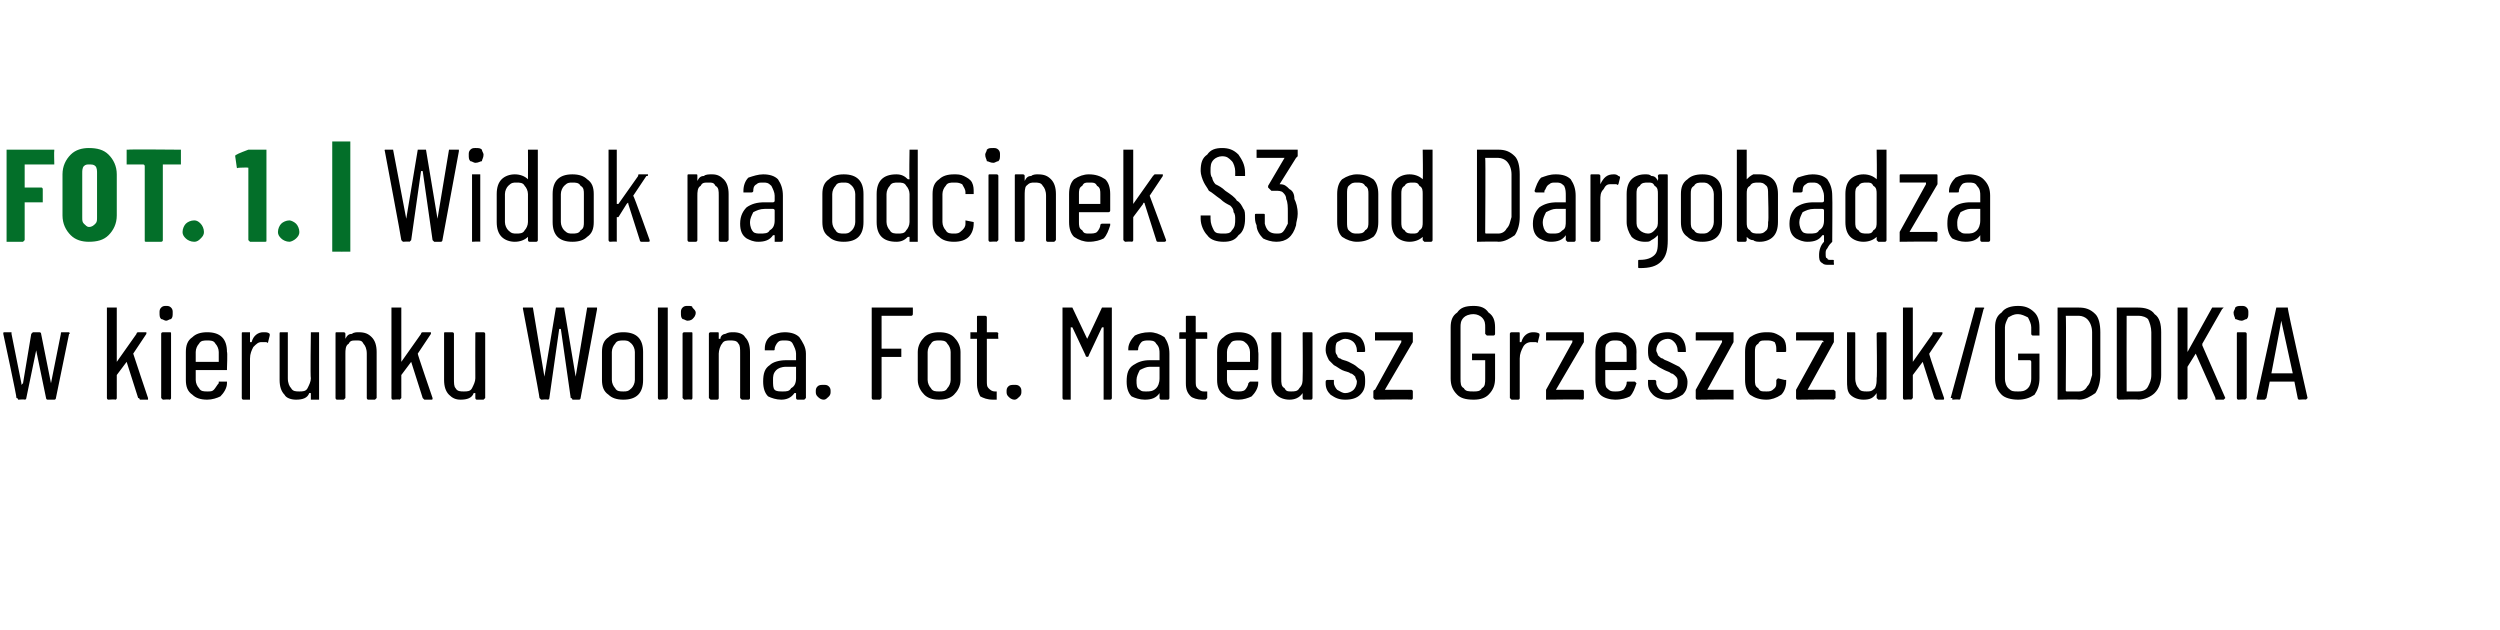
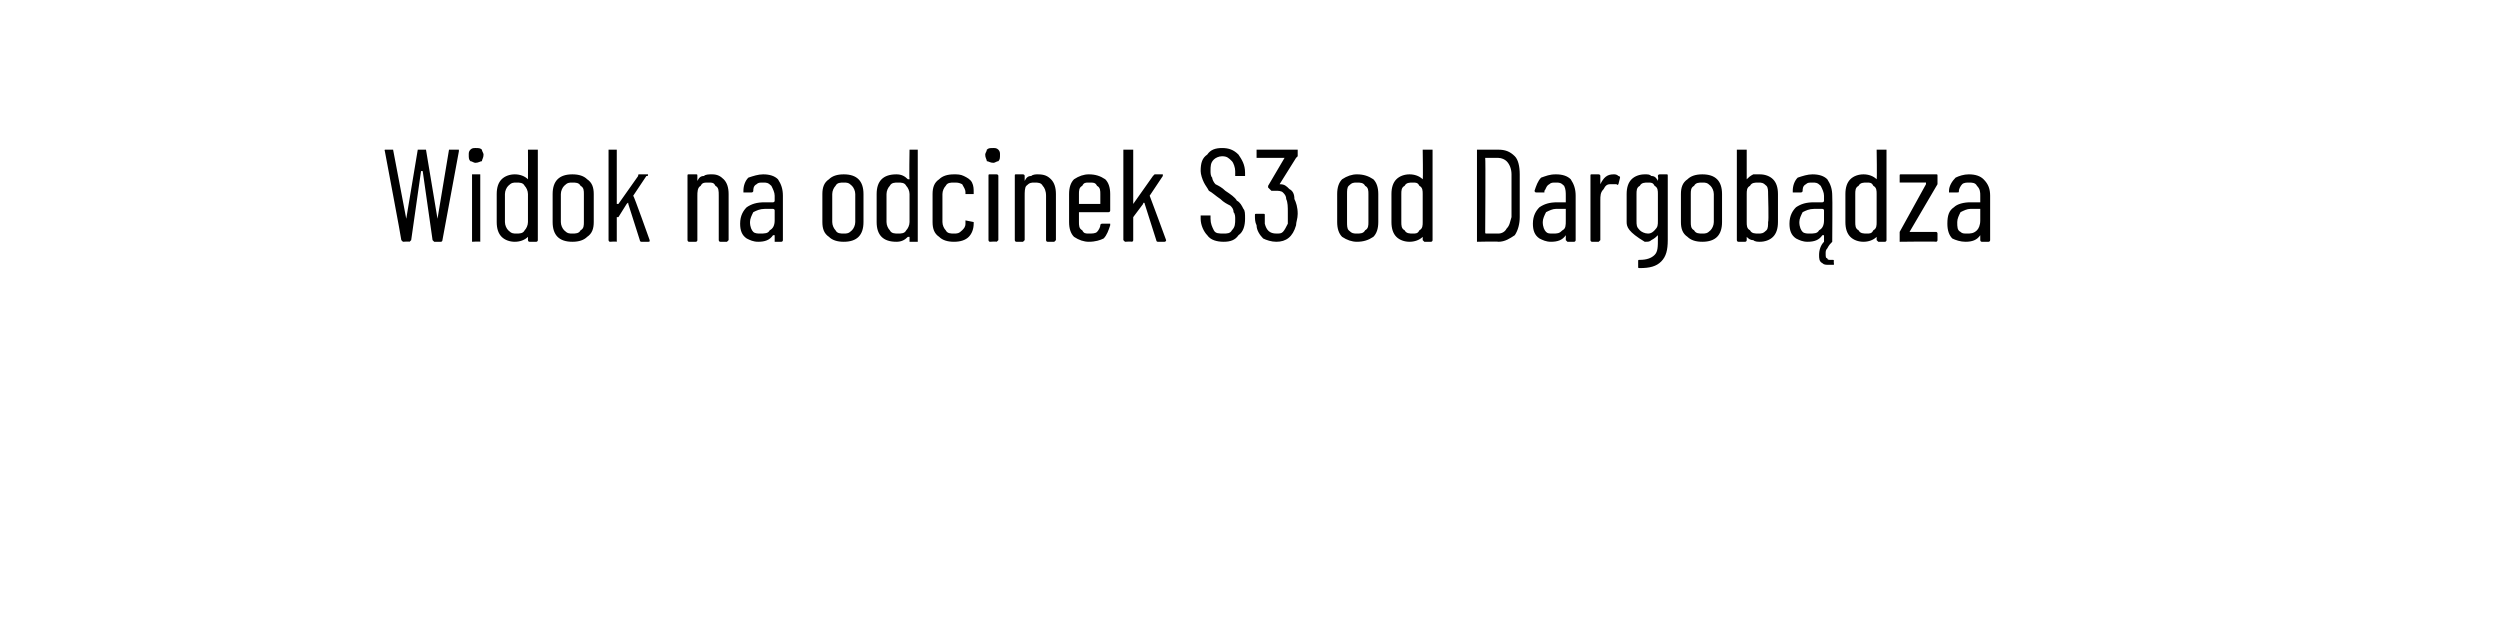
<svg xmlns="http://www.w3.org/2000/svg" version="1.1" width="152px" height="38.3px" viewBox="0 -1 152 38.3" style="top:-1px">
  <desc>FOT. 1. | Widok na odcinek S3 od Dargob dza w kierunku Wolina. Fot. Mateusz Grzeszczuk/GDDKiA</desc>
  <defs />
  <g class="svg-tables">
    <g class="svg-table-background" />
  </g>
  <g id="Polygon82627">
-     <path d="M 1.1 23.3 C 1.1 23.3 1.1 23.2 1 23.2 C 1.04 23.2 0.2 19.3 0.2 19.3 C 0.2 19.3 0.19 19.29 0.2 19.3 C 0.2 19.2 0.2 19.2 0.3 19.2 C 0.3 19.2 0.7 19.2 0.7 19.2 C 0.7 19.2 0.7 19.2 0.7 19.3 C 0.7 19.3 1.3 22.3 1.3 22.3 C 1.3 22.4 1.3 22.4 1.3 22.4 C 1.3 22.4 1.3 22.4 1.4 22.3 C 1.4 22.3 1.9 19.3 1.9 19.3 C 2 19.2 2 19.2 2 19.2 C 2 19.2 2.4 19.2 2.4 19.2 C 2.4 19.2 2.5 19.2 2.5 19.3 C 2.5 19.3 3.1 22.3 3.1 22.3 C 3.1 22.4 3.1 22.4 3.1 22.4 C 3.1 22.4 3.1 22.4 3.1 22.3 C 3.1 22.3 3.7 19.3 3.7 19.3 C 3.7 19.2 3.7 19.2 3.8 19.2 C 3.8 19.2 4.2 19.2 4.2 19.2 C 4.2 19.2 4.3 19.3 4.2 19.3 C 4.2 19.3 3.4 23.2 3.4 23.2 C 3.4 23.2 3.4 23.3 3.3 23.3 C 3.3 23.3 2.9 23.3 2.9 23.3 C 2.8 23.3 2.8 23.2 2.8 23.2 C 2.8 23.2 2.2 20.3 2.2 20.3 C 2.2 20.3 2.2 20.2 2.2 20.2 C 2.2 20.2 2.2 20.3 2.2 20.3 C 2.2 20.3 1.6 23.2 1.6 23.2 C 1.6 23.2 1.6 23.3 1.5 23.3 C 1.53 23.27 1.1 23.3 1.1 23.3 C 1.1 23.3 1.13 23.27 1.1 23.3 Z M 6.6 23.3 C 6.5 23.3 6.5 23.2 6.5 23.2 C 6.5 23.2 6.5 17.7 6.5 17.7 C 6.5 17.7 6.5 17.7 6.6 17.7 C 6.6 17.7 7 17.7 7 17.7 C 7.1 17.7 7.1 17.7 7.1 17.7 C 7.1 17.7 7.1 21 7.1 21 C 7.1 21 7.1 21 7.1 21 C 7.1 21 7.1 21 7.1 21 C 7.1 21 8.3 19.3 8.3 19.3 C 8.3 19.2 8.4 19.2 8.4 19.2 C 8.4 19.2 8.8 19.2 8.8 19.2 C 8.9 19.2 8.9 19.2 8.9 19.2 C 8.9 19.3 8.9 19.3 8.9 19.3 C 8.9 19.3 8.1 20.5 8.1 20.5 C 8.1 20.5 8.1 20.5 8.1 20.5 C 8.09 20.5 9 23.2 9 23.2 C 9 23.2 9.04 23.21 9 23.2 C 9 23.3 9 23.3 9 23.3 C 9 23.3 8.5 23.3 8.5 23.3 C 8.5 23.3 8.5 23.2 8.4 23.2 C 8.4 23.2 7.7 21 7.7 21 C 7.7 20.9 7.7 20.9 7.7 21 C 7.7 21 7.1 21.8 7.1 21.8 C 7.1 21.8 7.1 21.8 7.1 21.8 C 7.1 21.8 7.1 23.2 7.1 23.2 C 7.1 23.2 7.1 23.3 7 23.3 C 7.01 23.27 6.6 23.3 6.6 23.3 C 6.6 23.3 6.6 23.27 6.6 23.3 Z M 10.1 18.5 C 10 18.5 9.9 18.4 9.8 18.4 C 9.7 18.3 9.7 18.2 9.7 18 C 9.7 17.9 9.7 17.8 9.8 17.7 C 9.9 17.6 10 17.6 10.1 17.6 C 10.2 17.6 10.3 17.6 10.4 17.7 C 10.5 17.8 10.5 17.9 10.5 18 C 10.5 18.2 10.5 18.3 10.4 18.4 C 10.3 18.4 10.2 18.5 10.1 18.5 C 10.1 18.5 10.1 18.5 10.1 18.5 Z M 9.9 23.3 C 9.9 23.3 9.8 23.2 9.8 23.2 C 9.8 23.2 9.8 19.3 9.8 19.3 C 9.8 19.2 9.9 19.2 9.9 19.2 C 9.9 19.2 10.3 19.2 10.3 19.2 C 10.4 19.2 10.4 19.2 10.4 19.3 C 10.4 19.3 10.4 23.2 10.4 23.2 C 10.4 23.2 10.4 23.3 10.3 23.3 C 10.31 23.27 9.9 23.3 9.9 23.3 C 9.9 23.3 9.9 23.27 9.9 23.3 Z M 13.8 21.4 C 13.8 21.4 13.8 21.5 13.8 21.5 C 13.8 21.5 11.9 21.5 11.9 21.5 C 11.9 21.5 11.9 21.5 11.9 21.5 C 11.9 21.5 11.9 22.1 11.9 22.1 C 11.9 22.3 12 22.5 12.1 22.6 C 12.2 22.8 12.4 22.8 12.6 22.8 C 12.8 22.8 12.9 22.8 13 22.7 C 13.1 22.6 13.2 22.4 13.3 22.3 C 13.3 22.2 13.3 22.2 13.3 22.2 C 13.3 22.2 13.7 22.2 13.7 22.2 C 13.8 22.2 13.8 22.2 13.8 22.2 C 13.8 22.3 13.8 22.3 13.8 22.3 C 13.8 22.6 13.6 22.9 13.4 23.1 C 13.2 23.2 12.9 23.3 12.6 23.3 C 12.2 23.3 11.9 23.2 11.7 23 C 11.4 22.8 11.3 22.5 11.3 22.1 C 11.3 22.1 11.3 20.4 11.3 20.4 C 11.3 20 11.4 19.7 11.7 19.5 C 11.9 19.3 12.2 19.2 12.6 19.2 C 13 19.2 13.3 19.3 13.5 19.5 C 13.7 19.7 13.8 20 13.8 20.4 C 13.84 20.38 13.8 21.4 13.8 21.4 C 13.8 21.4 13.84 21.38 13.8 21.4 Z M 12.6 19.7 C 12.4 19.7 12.2 19.7 12.1 19.9 C 12 20 11.9 20.2 11.9 20.4 C 11.9 20.4 11.9 21 11.9 21 C 11.9 21 11.9 21 11.9 21 C 11.9 21 13.2 21 13.2 21 C 13.3 21 13.3 21 13.3 21 C 13.3 21 13.3 20.4 13.3 20.4 C 13.3 20.2 13.2 20 13.1 19.9 C 13 19.7 12.8 19.7 12.6 19.7 C 12.6 19.7 12.6 19.7 12.6 19.7 Z M 16 19.2 C 16.2 19.2 16.3 19.2 16.4 19.3 C 16.4 19.3 16.4 19.3 16.4 19.4 C 16.4 19.4 16.3 19.8 16.3 19.8 C 16.3 19.8 16.3 19.9 16.2 19.8 C 16.2 19.8 16.1 19.8 16 19.8 C 16 19.8 15.9 19.8 15.9 19.8 C 15.7 19.8 15.6 19.9 15.4 20.1 C 15.3 20.3 15.2 20.5 15.2 20.8 C 15.2 20.8 15.2 23.2 15.2 23.2 C 15.2 23.2 15.2 23.3 15.2 23.3 C 15.2 23.3 14.8 23.3 14.8 23.3 C 14.7 23.3 14.7 23.2 14.7 23.2 C 14.7 23.2 14.7 19.3 14.7 19.3 C 14.7 19.2 14.7 19.2 14.8 19.2 C 14.8 19.2 15.2 19.2 15.2 19.2 C 15.2 19.2 15.2 19.2 15.2 19.3 C 15.2 19.3 15.2 19.8 15.2 19.8 C 15.2 19.8 15.3 19.8 15.3 19.8 C 15.3 19.8 15.3 19.8 15.3 19.8 C 15.4 19.4 15.7 19.2 16 19.2 C 16 19.2 16 19.2 16 19.2 Z M 18.9 19.3 C 18.9 19.2 18.9 19.2 18.9 19.2 C 18.9 19.2 19.4 19.2 19.4 19.2 C 19.4 19.2 19.4 19.2 19.4 19.3 C 19.4 19.3 19.4 23.2 19.4 23.2 C 19.4 23.2 19.4 23.3 19.4 23.3 C 19.4 23.3 18.9 23.3 18.9 23.3 C 18.9 23.3 18.9 23.2 18.9 23.2 C 18.9 23.2 18.9 22.9 18.9 22.9 C 18.9 22.9 18.9 22.9 18.9 22.9 C 18.8 22.9 18.8 22.9 18.8 22.9 C 18.7 23.2 18.4 23.3 18 23.3 C 17.7 23.3 17.4 23.2 17.3 23 C 17.1 22.8 17 22.5 17 22.1 C 17 22.1 17 19.3 17 19.3 C 17 19.2 17 19.2 17.1 19.2 C 17.1 19.2 17.5 19.2 17.5 19.2 C 17.5 19.2 17.5 19.2 17.5 19.3 C 17.5 19.3 17.5 22 17.5 22 C 17.5 22.3 17.6 22.5 17.7 22.6 C 17.8 22.8 18 22.8 18.2 22.8 C 18.4 22.8 18.6 22.8 18.7 22.6 C 18.8 22.4 18.9 22.2 18.9 22 C 18.86 21.97 18.9 19.3 18.9 19.3 C 18.9 19.3 18.86 19.3 18.9 19.3 Z M 21.8 19.2 C 22.2 19.2 22.4 19.3 22.6 19.5 C 22.8 19.7 22.9 20 22.9 20.4 C 22.9 20.4 22.9 23.2 22.9 23.2 C 22.9 23.2 22.8 23.3 22.8 23.3 C 22.8 23.3 22.4 23.3 22.4 23.3 C 22.3 23.3 22.3 23.2 22.3 23.2 C 22.3 23.2 22.3 20.5 22.3 20.5 C 22.3 20.2 22.2 20 22.1 19.9 C 22 19.7 21.9 19.7 21.7 19.7 C 21.4 19.7 21.3 19.7 21.2 19.9 C 21 20 21 20.3 21 20.5 C 21 20.5 21 23.2 21 23.2 C 21 23.2 20.9 23.3 20.9 23.3 C 20.9 23.3 20.5 23.3 20.5 23.3 C 20.4 23.3 20.4 23.2 20.4 23.2 C 20.4 23.2 20.4 19.3 20.4 19.3 C 20.4 19.2 20.4 19.2 20.5 19.2 C 20.5 19.2 20.9 19.2 20.9 19.2 C 20.9 19.2 21 19.2 21 19.3 C 21 19.3 21 19.6 21 19.6 C 21 19.6 21 19.6 21 19.6 C 21 19.6 21 19.6 21 19.6 C 21.1 19.4 21.2 19.3 21.4 19.3 C 21.5 19.2 21.7 19.2 21.8 19.2 C 21.8 19.2 21.8 19.2 21.8 19.2 Z M 23.9 23.3 C 23.8 23.3 23.8 23.2 23.8 23.2 C 23.8 23.2 23.8 17.7 23.8 17.7 C 23.8 17.7 23.8 17.7 23.9 17.7 C 23.9 17.7 24.3 17.7 24.3 17.7 C 24.3 17.7 24.4 17.7 24.4 17.7 C 24.4 17.7 24.4 21 24.4 21 C 24.4 21 24.4 21 24.4 21 C 24.4 21 24.4 21 24.4 21 C 24.4 21 25.6 19.3 25.6 19.3 C 25.6 19.2 25.7 19.2 25.7 19.2 C 25.7 19.2 26.1 19.2 26.1 19.2 C 26.2 19.2 26.2 19.2 26.2 19.2 C 26.2 19.3 26.2 19.3 26.2 19.3 C 26.2 19.3 25.4 20.5 25.4 20.5 C 25.4 20.5 25.4 20.5 25.4 20.5 C 25.37 20.5 26.3 23.2 26.3 23.2 C 26.3 23.2 26.32 23.21 26.3 23.2 C 26.3 23.3 26.3 23.3 26.2 23.3 C 26.2 23.3 25.8 23.3 25.8 23.3 C 25.8 23.3 25.7 23.2 25.7 23.2 C 25.7 23.2 25 21 25 21 C 25 20.9 25 20.9 25 21 C 25 21 24.4 21.8 24.4 21.8 C 24.4 21.8 24.4 21.8 24.4 21.8 C 24.4 21.8 24.4 23.2 24.4 23.2 C 24.4 23.2 24.3 23.3 24.3 23.3 C 24.29 23.27 23.9 23.3 23.9 23.3 C 23.9 23.3 23.88 23.27 23.9 23.3 Z M 28.9 19.3 C 28.9 19.2 28.9 19.2 29 19.2 C 29 19.2 29.4 19.2 29.4 19.2 C 29.4 19.2 29.5 19.2 29.5 19.3 C 29.5 19.3 29.5 23.2 29.5 23.2 C 29.5 23.2 29.4 23.3 29.4 23.3 C 29.4 23.3 29 23.3 29 23.3 C 28.9 23.3 28.9 23.2 28.9 23.2 C 28.9 23.2 28.9 22.9 28.9 22.9 C 28.9 22.9 28.9 22.9 28.9 22.9 C 28.9 22.9 28.9 22.9 28.8 22.9 C 28.7 23.2 28.4 23.3 28 23.3 C 27.7 23.3 27.5 23.2 27.3 23 C 27.1 22.8 27 22.5 27 22.1 C 27 22.1 27 19.3 27 19.3 C 27 19.2 27 19.2 27.1 19.2 C 27.1 19.2 27.5 19.2 27.5 19.2 C 27.5 19.2 27.6 19.2 27.6 19.3 C 27.6 19.3 27.6 22 27.6 22 C 27.6 22.3 27.6 22.5 27.7 22.6 C 27.8 22.8 28 22.8 28.2 22.8 C 28.4 22.8 28.6 22.8 28.7 22.6 C 28.8 22.4 28.9 22.2 28.9 22 C 28.89 21.97 28.9 19.3 28.9 19.3 C 28.9 19.3 28.89 19.3 28.9 19.3 Z M 32.9 23.3 C 32.9 23.3 32.8 23.2 32.8 23.2 C 32.83 23.2 31.8 17.8 31.8 17.8 C 31.8 17.8 31.78 17.74 31.8 17.7 C 31.8 17.7 31.8 17.7 31.8 17.7 C 31.8 17.7 32.3 17.7 32.3 17.7 C 32.3 17.7 32.4 17.7 32.4 17.7 C 32.4 17.7 33.1 21.9 33.1 21.9 C 33.1 22 33.1 22 33.1 22 C 33.1 22 33.1 22 33.1 21.9 C 33.1 21.9 33.8 17.7 33.8 17.7 C 33.8 17.7 33.8 17.7 33.9 17.7 C 33.9 17.7 34.2 17.7 34.2 17.7 C 34.3 17.7 34.3 17.7 34.3 17.7 C 34.3 17.7 35 21.9 35 21.9 C 35 22 35 22 35 22 C 35 22 35 22 35 21.9 C 35 21.9 35.7 17.7 35.7 17.7 C 35.7 17.7 35.8 17.7 35.8 17.7 C 35.8 17.7 36.2 17.7 36.2 17.7 C 36.3 17.7 36.3 17.7 36.3 17.7 C 36.3 17.7 36.3 17.7 36.3 17.8 C 36.3 17.8 35.3 23.2 35.3 23.2 C 35.3 23.2 35.3 23.3 35.2 23.3 C 35.2 23.3 34.8 23.3 34.8 23.3 C 34.8 23.3 34.8 23.2 34.7 23.2 C 34.7 23.2 34.1 19 34.1 19 C 34.1 19 34.1 19 34.1 19 C 34 19 34 19 34 19 C 34 19 33.4 23.2 33.4 23.2 C 33.4 23.2 33.4 23.3 33.3 23.3 C 33.3 23.27 32.9 23.3 32.9 23.3 C 32.9 23.3 32.92 23.27 32.9 23.3 Z M 37.9 23.3 C 37.5 23.3 37.2 23.2 37 23 C 36.7 22.8 36.6 22.5 36.6 22.1 C 36.6 22.1 36.6 20.4 36.6 20.4 C 36.6 20 36.7 19.7 37 19.5 C 37.2 19.3 37.5 19.2 37.9 19.2 C 38.3 19.2 38.6 19.3 38.8 19.5 C 39 19.7 39.1 20 39.1 20.4 C 39.1 20.4 39.1 22.1 39.1 22.1 C 39.1 22.5 39 22.8 38.8 23 C 38.6 23.2 38.3 23.3 37.9 23.3 C 37.9 23.3 37.9 23.3 37.9 23.3 Z M 37.9 22.8 C 38.1 22.8 38.2 22.8 38.4 22.6 C 38.5 22.5 38.6 22.3 38.6 22.1 C 38.6 22.1 38.6 20.4 38.6 20.4 C 38.6 20.2 38.5 20 38.4 19.9 C 38.2 19.7 38.1 19.7 37.9 19.7 C 37.7 19.7 37.5 19.7 37.4 19.9 C 37.3 20 37.2 20.2 37.2 20.4 C 37.2 20.4 37.2 22.1 37.2 22.1 C 37.2 22.3 37.3 22.5 37.4 22.6 C 37.5 22.8 37.7 22.8 37.9 22.8 C 37.9 22.8 37.9 22.8 37.9 22.8 Z M 40.1 23.3 C 40 23.3 40 23.2 40 23.2 C 40 23.2 40 17.7 40 17.7 C 40 17.7 40 17.7 40.1 17.7 C 40.1 17.7 40.5 17.7 40.5 17.7 C 40.5 17.7 40.6 17.7 40.6 17.7 C 40.6 17.7 40.6 23.2 40.6 23.2 C 40.6 23.2 40.5 23.3 40.5 23.3 C 40.47 23.27 40.1 23.3 40.1 23.3 C 40.1 23.3 40.06 23.27 40.1 23.3 Z M 41.8 18.5 C 41.7 18.5 41.6 18.4 41.5 18.4 C 41.4 18.3 41.4 18.2 41.4 18 C 41.4 17.9 41.4 17.8 41.5 17.7 C 41.6 17.6 41.7 17.6 41.8 17.6 C 42 17.6 42.1 17.6 42.1 17.7 C 42.2 17.8 42.3 17.9 42.3 18 C 42.3 18.2 42.2 18.3 42.1 18.4 C 42.1 18.4 42 18.5 41.8 18.5 C 41.8 18.5 41.8 18.5 41.8 18.5 Z M 41.6 23.3 C 41.6 23.3 41.5 23.2 41.5 23.2 C 41.5 23.2 41.5 19.3 41.5 19.3 C 41.5 19.2 41.6 19.2 41.6 19.2 C 41.6 19.2 42 19.2 42 19.2 C 42.1 19.2 42.1 19.2 42.1 19.3 C 42.1 19.3 42.1 23.2 42.1 23.2 C 42.1 23.2 42.1 23.3 42 23.3 C 42.03 23.27 41.6 23.3 41.6 23.3 C 41.6 23.3 41.62 23.27 41.6 23.3 Z M 44.6 19.2 C 44.9 19.2 45.2 19.3 45.3 19.5 C 45.5 19.7 45.6 20 45.6 20.4 C 45.6 20.4 45.6 23.2 45.6 23.2 C 45.6 23.2 45.6 23.3 45.5 23.3 C 45.5 23.3 45.1 23.3 45.1 23.3 C 45.1 23.3 45 23.2 45 23.2 C 45 23.2 45 20.5 45 20.5 C 45 20.2 45 20 44.9 19.9 C 44.8 19.7 44.6 19.7 44.4 19.7 C 44.2 19.7 44 19.7 43.9 19.9 C 43.8 20 43.7 20.3 43.7 20.5 C 43.7 20.5 43.7 23.2 43.7 23.2 C 43.7 23.2 43.7 23.3 43.6 23.3 C 43.6 23.3 43.2 23.3 43.2 23.3 C 43.2 23.3 43.1 23.2 43.1 23.2 C 43.1 23.2 43.1 19.3 43.1 19.3 C 43.1 19.2 43.2 19.2 43.2 19.2 C 43.2 19.2 43.6 19.2 43.6 19.2 C 43.7 19.2 43.7 19.2 43.7 19.3 C 43.7 19.3 43.7 19.6 43.7 19.6 C 43.7 19.6 43.7 19.6 43.7 19.6 C 43.7 19.6 43.7 19.6 43.8 19.6 C 43.8 19.4 44 19.3 44.1 19.3 C 44.3 19.2 44.4 19.2 44.6 19.2 C 44.6 19.2 44.6 19.2 44.6 19.2 Z M 47.7 19.2 C 48.1 19.2 48.4 19.3 48.6 19.5 C 48.8 19.8 49 20.1 49 20.5 C 49 20.5 49 23.2 49 23.2 C 49 23.2 48.9 23.3 48.9 23.3 C 48.9 23.3 48.5 23.3 48.5 23.3 C 48.4 23.3 48.4 23.2 48.4 23.2 C 48.4 23.2 48.4 22.9 48.4 22.9 C 48.4 22.9 48.4 22.9 48.4 22.9 C 48.4 22.9 48.4 22.9 48.3 22.9 C 48.1 23.2 47.8 23.3 47.5 23.3 C 47.2 23.3 46.9 23.2 46.7 23.1 C 46.5 22.9 46.4 22.6 46.4 22.2 C 46.4 21.7 46.5 21.4 46.8 21.2 C 47 21 47.4 20.9 47.8 20.9 C 47.8 20.9 48.4 20.9 48.4 20.9 C 48.4 20.9 48.4 20.9 48.4 20.8 C 48.4 20.8 48.4 20.5 48.4 20.5 C 48.4 20.3 48.3 20.1 48.2 19.9 C 48.1 19.7 47.9 19.7 47.7 19.7 C 47.5 19.7 47.4 19.7 47.3 19.8 C 47.2 19.9 47.1 20.1 47.1 20.2 C 47.1 20.3 47.1 20.3 47 20.3 C 47 20.3 46.6 20.3 46.6 20.3 C 46.5 20.3 46.5 20.3 46.5 20.3 C 46.5 20.3 46.5 20.2 46.5 20.2 C 46.5 19.9 46.6 19.6 46.9 19.4 C 47.1 19.3 47.4 19.2 47.7 19.2 C 47.7 19.2 47.7 19.2 47.7 19.2 Z M 47.6 22.8 C 47.8 22.8 48 22.8 48.1 22.6 C 48.3 22.5 48.4 22.3 48.4 22 C 48.4 22 48.4 21.4 48.4 21.4 C 48.4 21.3 48.4 21.3 48.4 21.3 C 48.4 21.3 47.8 21.3 47.8 21.3 C 47.5 21.3 47.3 21.4 47.2 21.5 C 47 21.7 47 21.9 47 22.1 C 47 22.4 47 22.6 47.1 22.7 C 47.2 22.8 47.4 22.8 47.6 22.8 C 47.6 22.8 47.6 22.8 47.6 22.8 Z M 50.1 23.3 C 49.9 23.3 49.8 23.2 49.7 23.1 C 49.6 23 49.6 22.9 49.6 22.8 C 49.6 22.7 49.6 22.6 49.7 22.5 C 49.8 22.4 49.9 22.4 50.1 22.4 C 50.2 22.4 50.3 22.4 50.4 22.5 C 50.5 22.6 50.5 22.7 50.5 22.8 C 50.5 22.9 50.5 23 50.4 23.1 C 50.3 23.2 50.2 23.3 50.1 23.3 C 50.1 23.3 50.1 23.3 50.1 23.3 Z M 55.5 18.1 C 55.5 18.1 55.5 18.2 55.4 18.2 C 55.4 18.2 53.6 18.2 53.6 18.2 C 53.6 18.2 53.6 18.2 53.6 18.2 C 53.6 18.2 53.6 20.2 53.6 20.2 C 53.6 20.2 53.6 20.2 53.6 20.2 C 53.6 20.2 54.8 20.2 54.8 20.2 C 54.8 20.2 54.8 20.2 54.8 20.3 C 54.8 20.3 54.8 20.6 54.8 20.6 C 54.8 20.7 54.8 20.7 54.8 20.7 C 54.8 20.7 53.6 20.7 53.6 20.7 C 53.6 20.7 53.6 20.7 53.6 20.7 C 53.6 20.7 53.6 23.2 53.6 23.2 C 53.6 23.2 53.5 23.3 53.5 23.3 C 53.5 23.3 53.1 23.3 53.1 23.3 C 53 23.3 53 23.2 53 23.2 C 53 23.2 53 17.7 53 17.7 C 53 17.7 53 17.7 53.1 17.7 C 53.1 17.7 55.4 17.7 55.4 17.7 C 55.5 17.7 55.5 17.7 55.5 17.7 C 55.51 17.75 55.5 18.1 55.5 18.1 C 55.5 18.1 55.51 18.09 55.5 18.1 Z M 57.1 23.3 C 56.7 23.3 56.4 23.2 56.2 23 C 56 22.8 55.8 22.5 55.8 22.1 C 55.8 22.1 55.8 20.4 55.8 20.4 C 55.8 20 56 19.7 56.2 19.5 C 56.4 19.3 56.7 19.2 57.1 19.2 C 57.5 19.2 57.8 19.3 58 19.5 C 58.2 19.7 58.4 20 58.4 20.4 C 58.4 20.4 58.4 22.1 58.4 22.1 C 58.4 22.5 58.2 22.8 58 23 C 57.8 23.2 57.5 23.3 57.1 23.3 C 57.1 23.3 57.1 23.3 57.1 23.3 Z M 57.1 22.8 C 57.3 22.8 57.5 22.8 57.6 22.6 C 57.7 22.5 57.8 22.3 57.8 22.1 C 57.8 22.1 57.8 20.4 57.8 20.4 C 57.8 20.2 57.7 20 57.6 19.9 C 57.5 19.7 57.3 19.7 57.1 19.7 C 56.9 19.7 56.7 19.7 56.6 19.9 C 56.5 20 56.4 20.2 56.4 20.4 C 56.4 20.4 56.4 22.1 56.4 22.1 C 56.4 22.3 56.5 22.5 56.6 22.6 C 56.7 22.8 56.9 22.8 57.1 22.8 C 57.1 22.8 57.1 22.8 57.1 22.8 Z M 60.7 19.6 C 60.7 19.6 60.6 19.6 60.6 19.6 C 60.6 19.6 60 19.6 60 19.6 C 60 19.6 60 19.7 60 19.7 C 60 19.7 60 22.1 60 22.1 C 60 22.4 60 22.5 60.1 22.6 C 60.2 22.7 60.3 22.8 60.5 22.8 C 60.5 22.8 60.6 22.8 60.6 22.8 C 60.6 22.8 60.6 22.8 60.6 22.8 C 60.6 22.8 60.6 23.2 60.6 23.2 C 60.6 23.2 60.6 23.3 60.6 23.3 C 60.6 23.3 60.4 23.3 60.4 23.3 C 60 23.3 59.8 23.2 59.6 23.1 C 59.5 22.9 59.4 22.7 59.4 22.3 C 59.4 22.3 59.4 19.7 59.4 19.7 C 59.4 19.7 59.4 19.6 59.4 19.6 C 59.4 19.6 59 19.6 59 19.6 C 59 19.6 59 19.6 59 19.6 C 59 19.6 59 19.3 59 19.3 C 59 19.2 59 19.2 59 19.2 C 59 19.2 59.4 19.2 59.4 19.2 C 59.4 19.2 59.4 19.2 59.4 19.2 C 59.4 19.2 59.4 18.3 59.4 18.3 C 59.4 18.2 59.4 18.2 59.5 18.2 C 59.5 18.2 59.9 18.2 59.9 18.2 C 59.9 18.2 60 18.2 60 18.3 C 60 18.3 60 19.2 60 19.2 C 60 19.2 60 19.2 60 19.2 C 60 19.2 60.6 19.2 60.6 19.2 C 60.6 19.2 60.7 19.2 60.7 19.3 C 60.67 19.3 60.7 19.6 60.7 19.6 C 60.7 19.6 60.67 19.57 60.7 19.6 Z M 61.7 23.3 C 61.5 23.3 61.4 23.2 61.3 23.1 C 61.2 23 61.2 22.9 61.2 22.8 C 61.2 22.7 61.2 22.6 61.3 22.5 C 61.4 22.4 61.5 22.4 61.7 22.4 C 61.8 22.4 61.9 22.4 62 22.5 C 62.1 22.6 62.1 22.7 62.1 22.8 C 62.1 22.9 62.1 23 62 23.1 C 61.9 23.2 61.8 23.3 61.7 23.3 C 61.7 23.3 61.7 23.3 61.7 23.3 Z M 67 17.7 C 67 17.7 67.1 17.7 67.1 17.7 C 67.1 17.7 67.5 17.7 67.5 17.7 C 67.6 17.7 67.6 17.7 67.6 17.7 C 67.6 17.7 67.6 23.2 67.6 23.2 C 67.6 23.2 67.6 23.3 67.5 23.3 C 67.5 23.3 67.1 23.3 67.1 23.3 C 67.1 23.3 67.1 23.2 67.1 23.2 C 67.1 23.2 67.1 18.9 67.1 18.9 C 67.1 18.9 67.1 18.9 67 18.9 C 67 18.9 67 18.9 67 18.9 C 67 18.9 66.2 20.6 66.2 20.6 C 66.2 20.7 66.1 20.7 66.1 20.7 C 66.1 20.7 66 20.7 66 20.6 C 66 20.6 65.2 18.9 65.2 18.9 C 65.2 18.9 65.2 18.9 65.2 18.9 C 65.1 18.9 65.1 18.9 65.1 18.9 C 65.1 18.9 65.1 23.2 65.1 23.2 C 65.1 23.2 65.1 23.3 65.1 23.3 C 65.1 23.3 64.7 23.3 64.7 23.3 C 64.6 23.3 64.6 23.2 64.6 23.2 C 64.6 23.2 64.6 17.7 64.6 17.7 C 64.6 17.7 64.6 17.7 64.7 17.7 C 64.7 17.7 65.1 17.7 65.1 17.7 C 65.1 17.7 65.2 17.7 65.2 17.7 C 65.2 17.7 66.1 19.6 66.1 19.6 C 66.1 19.6 66.1 19.6 66.1 19.6 C 66.1 19.6 66.1 19.6 66.1 19.6 C 66.13 19.57 67 17.7 67 17.7 C 67 17.7 67.03 17.73 67 17.7 Z M 69.9 19.2 C 70.2 19.2 70.5 19.3 70.8 19.5 C 71 19.8 71.1 20.1 71.1 20.5 C 71.1 20.5 71.1 23.2 71.1 23.2 C 71.1 23.2 71.1 23.3 71 23.3 C 71 23.3 70.6 23.3 70.6 23.3 C 70.5 23.3 70.5 23.2 70.5 23.2 C 70.5 23.2 70.5 22.9 70.5 22.9 C 70.5 22.9 70.5 22.9 70.5 22.9 C 70.5 22.9 70.5 22.9 70.5 22.9 C 70.3 23.2 70 23.3 69.6 23.3 C 69.3 23.3 69 23.2 68.8 23.1 C 68.6 22.9 68.5 22.6 68.5 22.2 C 68.5 21.7 68.6 21.4 68.9 21.2 C 69.2 21 69.5 20.9 69.9 20.9 C 69.9 20.9 70.5 20.9 70.5 20.9 C 70.5 20.9 70.5 20.9 70.5 20.8 C 70.5 20.8 70.5 20.5 70.5 20.5 C 70.5 20.3 70.5 20.1 70.3 19.9 C 70.2 19.7 70 19.7 69.8 19.7 C 69.7 19.7 69.5 19.7 69.4 19.8 C 69.3 19.9 69.2 20.1 69.2 20.2 C 69.2 20.3 69.2 20.3 69.1 20.3 C 69.1 20.3 68.7 20.3 68.7 20.3 C 68.7 20.3 68.6 20.3 68.6 20.3 C 68.6 20.3 68.6 20.2 68.6 20.2 C 68.6 19.9 68.8 19.6 69 19.4 C 69.2 19.3 69.5 19.2 69.9 19.2 C 69.9 19.2 69.9 19.2 69.9 19.2 Z M 69.7 22.8 C 69.9 22.8 70.1 22.8 70.3 22.6 C 70.4 22.5 70.5 22.3 70.5 22 C 70.5 22 70.5 21.4 70.5 21.4 C 70.5 21.3 70.5 21.3 70.5 21.3 C 70.5 21.3 69.9 21.3 69.9 21.3 C 69.7 21.3 69.5 21.4 69.3 21.5 C 69.2 21.7 69.1 21.9 69.1 22.1 C 69.1 22.4 69.1 22.6 69.3 22.7 C 69.4 22.8 69.5 22.8 69.7 22.8 C 69.7 22.8 69.7 22.8 69.7 22.8 Z M 73.4 19.6 C 73.4 19.6 73.4 19.6 73.3 19.6 C 73.3 19.6 72.7 19.6 72.7 19.6 C 72.7 19.6 72.7 19.7 72.7 19.7 C 72.7 19.7 72.7 22.1 72.7 22.1 C 72.7 22.4 72.7 22.5 72.8 22.6 C 72.9 22.7 73 22.8 73.2 22.8 C 73.2 22.8 73.3 22.8 73.3 22.8 C 73.3 22.8 73.4 22.8 73.4 22.8 C 73.4 22.8 73.4 23.2 73.4 23.2 C 73.4 23.2 73.3 23.3 73.3 23.3 C 73.3 23.3 73.1 23.3 73.1 23.3 C 72.8 23.3 72.5 23.2 72.4 23.1 C 72.2 22.9 72.1 22.7 72.1 22.3 C 72.1 22.3 72.1 19.7 72.1 19.7 C 72.1 19.7 72.1 19.6 72.1 19.6 C 72.1 19.6 71.8 19.6 71.8 19.6 C 71.7 19.6 71.7 19.6 71.7 19.6 C 71.7 19.6 71.7 19.3 71.7 19.3 C 71.7 19.2 71.7 19.2 71.8 19.2 C 71.8 19.2 72.1 19.2 72.1 19.2 C 72.1 19.2 72.1 19.2 72.1 19.2 C 72.1 19.2 72.1 18.3 72.1 18.3 C 72.1 18.2 72.1 18.2 72.2 18.2 C 72.2 18.2 72.6 18.2 72.6 18.2 C 72.7 18.2 72.7 18.2 72.7 18.3 C 72.7 18.3 72.7 19.2 72.7 19.2 C 72.7 19.2 72.7 19.2 72.7 19.2 C 72.7 19.2 73.3 19.2 73.3 19.2 C 73.4 19.2 73.4 19.2 73.4 19.3 C 73.4 19.3 73.4 19.6 73.4 19.6 C 73.4 19.6 73.4 19.57 73.4 19.6 Z M 76.5 21.4 C 76.5 21.4 76.5 21.5 76.4 21.5 C 76.4 21.5 74.6 21.5 74.6 21.5 C 74.6 21.5 74.6 21.5 74.6 21.5 C 74.6 21.5 74.6 22.1 74.6 22.1 C 74.6 22.3 74.7 22.5 74.8 22.6 C 74.9 22.8 75.1 22.8 75.3 22.8 C 75.4 22.8 75.6 22.8 75.7 22.7 C 75.8 22.6 75.9 22.4 75.9 22.3 C 76 22.2 76 22.2 76 22.2 C 76 22.2 76.4 22.2 76.4 22.2 C 76.5 22.2 76.5 22.2 76.5 22.2 C 76.5 22.3 76.5 22.3 76.5 22.3 C 76.5 22.6 76.3 22.9 76.1 23.1 C 75.9 23.2 75.6 23.3 75.3 23.3 C 74.9 23.3 74.6 23.2 74.4 23 C 74.1 22.8 74 22.5 74 22.1 C 74 22.1 74 20.4 74 20.4 C 74 20 74.1 19.7 74.4 19.5 C 74.6 19.3 74.9 19.2 75.3 19.2 C 75.7 19.2 76 19.3 76.2 19.5 C 76.4 19.7 76.5 20 76.5 20.4 C 76.53 20.38 76.5 21.4 76.5 21.4 C 76.5 21.4 76.53 21.38 76.5 21.4 Z M 75.3 19.7 C 75.1 19.7 74.9 19.7 74.8 19.9 C 74.7 20 74.6 20.2 74.6 20.4 C 74.6 20.4 74.6 21 74.6 21 C 74.6 21 74.6 21 74.6 21 C 74.6 21 75.9 21 75.9 21 C 76 21 76 21 76 21 C 76 21 76 20.4 76 20.4 C 76 20.2 75.9 20 75.8 19.9 C 75.6 19.7 75.5 19.7 75.3 19.7 C 75.3 19.7 75.3 19.7 75.3 19.7 Z M 79.2 19.3 C 79.2 19.2 79.2 19.2 79.3 19.2 C 79.3 19.2 79.7 19.2 79.7 19.2 C 79.8 19.2 79.8 19.2 79.8 19.3 C 79.8 19.3 79.8 23.2 79.8 23.2 C 79.8 23.2 79.8 23.3 79.7 23.3 C 79.7 23.3 79.3 23.3 79.3 23.3 C 79.2 23.3 79.2 23.2 79.2 23.2 C 79.2 23.2 79.2 22.9 79.2 22.9 C 79.2 22.9 79.2 22.9 79.2 22.9 C 79.2 22.9 79.2 22.9 79.2 22.9 C 79 23.2 78.7 23.3 78.4 23.3 C 78.1 23.3 77.8 23.2 77.6 23 C 77.4 22.8 77.3 22.5 77.3 22.1 C 77.3 22.1 77.3 19.3 77.3 19.3 C 77.3 19.2 77.4 19.2 77.4 19.2 C 77.4 19.2 77.8 19.2 77.8 19.2 C 77.9 19.2 77.9 19.2 77.9 19.3 C 77.9 19.3 77.9 22 77.9 22 C 77.9 22.3 77.9 22.5 78.1 22.6 C 78.2 22.8 78.3 22.8 78.5 22.8 C 78.7 22.8 78.9 22.8 79 22.6 C 79.2 22.4 79.2 22.2 79.2 22 C 79.22 21.97 79.2 19.3 79.2 19.3 C 79.2 19.3 79.22 19.3 79.2 19.3 Z M 81.8 23.3 C 81.4 23.3 81.2 23.2 80.9 23 C 80.7 22.8 80.6 22.6 80.6 22.3 C 80.6 22.3 80.6 22.2 80.6 22.2 C 80.6 22.2 80.6 22.1 80.7 22.1 C 80.7 22.1 81.1 22.1 81.1 22.1 C 81.1 22.1 81.1 22.2 81.1 22.2 C 81.1 22.2 81.1 22.3 81.1 22.3 C 81.1 22.4 81.2 22.6 81.3 22.7 C 81.5 22.8 81.6 22.9 81.8 22.9 C 82 22.9 82.2 22.8 82.3 22.7 C 82.4 22.6 82.5 22.4 82.5 22.2 C 82.5 22.1 82.4 22 82.4 21.9 C 82.3 21.8 82.2 21.7 82.1 21.7 C 82 21.6 81.8 21.6 81.6 21.5 C 81.4 21.4 81.3 21.3 81.1 21.2 C 81 21.1 80.9 21 80.8 20.9 C 80.7 20.7 80.6 20.5 80.6 20.3 C 80.6 19.9 80.7 19.7 80.9 19.5 C 81.2 19.3 81.4 19.2 81.8 19.2 C 82.2 19.2 82.4 19.3 82.7 19.5 C 82.9 19.7 83 20 83 20.3 C 83 20.3 83 20.3 83 20.3 C 83 20.4 83 20.4 82.9 20.4 C 82.9 20.4 82.5 20.4 82.5 20.4 C 82.5 20.4 82.5 20.4 82.5 20.3 C 82.5 20.3 82.5 20.3 82.5 20.3 C 82.5 20.1 82.4 19.9 82.3 19.8 C 82.2 19.7 82 19.6 81.8 19.6 C 81.6 19.6 81.5 19.7 81.3 19.8 C 81.2 19.9 81.2 20.1 81.2 20.3 C 81.2 20.4 81.2 20.5 81.3 20.6 C 81.3 20.7 81.4 20.8 81.5 20.8 C 81.6 20.9 81.8 20.9 82 21 C 82.2 21.1 82.4 21.2 82.5 21.3 C 82.6 21.4 82.8 21.5 82.9 21.6 C 83 21.8 83 22 83 22.2 C 83 22.6 82.9 22.8 82.7 23 C 82.5 23.2 82.2 23.3 81.8 23.3 C 81.8 23.3 81.8 23.3 81.8 23.3 Z M 83.6 23.3 C 83.6 23.3 83.5 23.2 83.5 23.2 C 83.5 23.2 83.5 22.8 83.5 22.8 C 83.5 22.8 83.5 22.7 83.6 22.7 C 83.6 22.7 85.2 19.8 85.2 19.8 C 85.2 19.8 85.2 19.8 85.2 19.8 C 85.2 19.7 85.2 19.7 85.2 19.7 C 85.2 19.7 83.6 19.7 83.6 19.7 C 83.6 19.7 83.6 19.7 83.6 19.7 C 83.6 19.7 83.6 19.3 83.6 19.3 C 83.6 19.2 83.6 19.2 83.6 19.2 C 83.6 19.2 85.8 19.2 85.8 19.2 C 85.9 19.2 85.9 19.2 85.9 19.3 C 85.9 19.3 85.9 19.7 85.9 19.7 C 85.9 19.7 85.9 19.8 85.9 19.8 C 85.9 19.8 84.2 22.7 84.2 22.7 C 84.2 22.7 84.2 22.7 84.2 22.7 C 84.2 22.7 84.2 22.7 84.2 22.7 C 84.2 22.7 85.8 22.7 85.8 22.7 C 85.9 22.7 85.9 22.8 85.9 22.8 C 85.9 22.8 85.9 23.2 85.9 23.2 C 85.9 23.2 85.9 23.3 85.8 23.3 C 85.81 23.27 83.6 23.3 83.6 23.3 C 83.6 23.3 83.61 23.27 83.6 23.3 Z M 89.6 23.3 C 89.1 23.3 88.8 23.2 88.6 23 C 88.3 22.7 88.2 22.4 88.2 22 C 88.2 22 88.2 18.9 88.2 18.9 C 88.2 18.5 88.3 18.2 88.6 18 C 88.8 17.7 89.1 17.6 89.6 17.6 C 90 17.6 90.3 17.7 90.5 18 C 90.8 18.2 90.9 18.5 90.9 18.9 C 90.9 18.9 90.9 19.3 90.9 19.3 C 90.9 19.3 90.9 19.4 90.8 19.4 C 90.8 19.4 90.4 19.4 90.4 19.4 C 90.4 19.4 90.3 19.3 90.3 19.3 C 90.3 19.3 90.3 18.9 90.3 18.9 C 90.3 18.7 90.3 18.5 90.1 18.3 C 90 18.2 89.8 18.1 89.6 18.1 C 89.3 18.1 89.1 18.2 89 18.3 C 88.8 18.5 88.8 18.7 88.8 18.9 C 88.8 18.9 88.8 22 88.8 22 C 88.8 22.3 88.8 22.5 89 22.6 C 89.1 22.8 89.3 22.8 89.6 22.8 C 89.8 22.8 90 22.8 90.1 22.6 C 90.3 22.5 90.3 22.3 90.3 22 C 90.3 22 90.3 21 90.3 21 C 90.3 21 90.3 20.9 90.3 20.9 C 90.3 20.9 89.6 20.9 89.6 20.9 C 89.6 20.9 89.5 20.9 89.5 20.9 C 89.5 20.9 89.5 20.5 89.5 20.5 C 89.5 20.5 89.6 20.5 89.6 20.5 C 89.6 20.5 90.8 20.5 90.8 20.5 C 90.9 20.5 90.9 20.5 90.9 20.5 C 90.9 20.5 90.9 22 90.9 22 C 90.9 22.4 90.8 22.7 90.5 23 C 90.3 23.2 90 23.3 89.6 23.3 C 89.6 23.3 89.6 23.3 89.6 23.3 Z M 93.2 19.2 C 93.3 19.2 93.5 19.2 93.6 19.3 C 93.6 19.3 93.6 19.3 93.6 19.4 C 93.6 19.4 93.5 19.8 93.5 19.8 C 93.5 19.8 93.5 19.9 93.4 19.8 C 93.3 19.8 93.3 19.8 93.2 19.8 C 93.1 19.8 93.1 19.8 93.1 19.8 C 92.9 19.8 92.7 19.9 92.6 20.1 C 92.5 20.3 92.4 20.5 92.4 20.8 C 92.4 20.8 92.4 23.2 92.4 23.2 C 92.4 23.2 92.4 23.3 92.3 23.3 C 92.3 23.3 91.9 23.3 91.9 23.3 C 91.9 23.3 91.8 23.2 91.8 23.2 C 91.8 23.2 91.8 19.3 91.8 19.3 C 91.8 19.2 91.9 19.2 91.9 19.2 C 91.9 19.2 92.3 19.2 92.3 19.2 C 92.4 19.2 92.4 19.2 92.4 19.3 C 92.4 19.3 92.4 19.8 92.4 19.8 C 92.4 19.8 92.4 19.8 92.4 19.8 C 92.4 19.8 92.4 19.8 92.5 19.8 C 92.6 19.4 92.9 19.2 93.2 19.2 C 93.2 19.2 93.2 19.2 93.2 19.2 Z M 94 23.3 C 94 23.3 94 23.2 94 23.2 C 94 23.2 94 22.8 94 22.8 C 94 22.8 94 22.7 94 22.7 C 94 22.7 95.6 19.8 95.6 19.8 C 95.6 19.8 95.6 19.8 95.6 19.8 C 95.6 19.7 95.6 19.7 95.6 19.7 C 95.6 19.7 94.1 19.7 94.1 19.7 C 94 19.7 94 19.7 94 19.7 C 94 19.7 94 19.3 94 19.3 C 94 19.2 94 19.2 94.1 19.2 C 94.1 19.2 96.2 19.2 96.2 19.2 C 96.3 19.2 96.3 19.2 96.3 19.3 C 96.3 19.3 96.3 19.7 96.3 19.7 C 96.3 19.7 96.3 19.8 96.3 19.8 C 96.3 19.8 94.6 22.7 94.6 22.7 C 94.6 22.7 94.6 22.7 94.6 22.7 C 94.6 22.7 94.6 22.7 94.7 22.7 C 94.7 22.7 96.2 22.7 96.2 22.7 C 96.3 22.7 96.3 22.8 96.3 22.8 C 96.3 22.8 96.3 23.2 96.3 23.2 C 96.3 23.2 96.3 23.3 96.2 23.3 C 96.25 23.27 94 23.3 94 23.3 C 94 23.3 94.04 23.27 94 23.3 Z M 99.5 21.4 C 99.5 21.4 99.5 21.5 99.4 21.5 C 99.4 21.5 97.6 21.5 97.6 21.5 C 97.6 21.5 97.6 21.5 97.6 21.5 C 97.6 21.5 97.6 22.1 97.6 22.1 C 97.6 22.3 97.6 22.5 97.7 22.6 C 97.9 22.8 98 22.8 98.2 22.8 C 98.4 22.8 98.5 22.8 98.7 22.7 C 98.8 22.6 98.9 22.4 98.9 22.3 C 98.9 22.2 98.9 22.2 99 22.2 C 99 22.2 99.4 22.2 99.4 22.2 C 99.4 22.2 99.4 22.2 99.4 22.2 C 99.5 22.3 99.5 22.3 99.5 22.3 C 99.4 22.6 99.3 22.9 99.1 23.1 C 98.9 23.2 98.6 23.3 98.2 23.3 C 97.9 23.3 97.5 23.2 97.3 23 C 97.1 22.8 97 22.5 97 22.1 C 97 22.1 97 20.4 97 20.4 C 97 20 97.1 19.7 97.3 19.5 C 97.5 19.3 97.9 19.2 98.2 19.2 C 98.6 19.2 98.9 19.3 99.1 19.5 C 99.4 19.7 99.5 20 99.5 20.4 C 99.49 20.38 99.5 21.4 99.5 21.4 C 99.5 21.4 99.49 21.38 99.5 21.4 Z M 98.2 19.7 C 98 19.7 97.9 19.7 97.7 19.9 C 97.6 20 97.6 20.2 97.6 20.4 C 97.6 20.4 97.6 21 97.6 21 C 97.6 21 97.6 21 97.6 21 C 97.6 21 98.9 21 98.9 21 C 98.9 21 98.9 21 98.9 21 C 98.9 21 98.9 20.4 98.9 20.4 C 98.9 20.2 98.9 20 98.7 19.9 C 98.6 19.7 98.4 19.7 98.2 19.7 C 98.2 19.7 98.2 19.7 98.2 19.7 Z M 101.4 23.3 C 101 23.3 100.7 23.2 100.5 23 C 100.3 22.8 100.2 22.6 100.2 22.3 C 100.2 22.3 100.2 22.2 100.2 22.2 C 100.2 22.2 100.2 22.1 100.2 22.1 C 100.2 22.1 100.6 22.1 100.6 22.1 C 100.7 22.1 100.7 22.2 100.7 22.2 C 100.7 22.2 100.7 22.3 100.7 22.3 C 100.7 22.4 100.8 22.6 100.9 22.7 C 101 22.8 101.2 22.9 101.4 22.9 C 101.6 22.9 101.7 22.8 101.8 22.7 C 102 22.6 102 22.4 102 22.2 C 102 22.1 102 22 101.9 21.9 C 101.8 21.8 101.7 21.7 101.6 21.7 C 101.5 21.6 101.4 21.6 101.2 21.5 C 101 21.4 100.8 21.3 100.7 21.2 C 100.5 21.1 100.4 21 100.3 20.9 C 100.2 20.7 100.2 20.5 100.2 20.3 C 100.2 19.9 100.3 19.7 100.5 19.5 C 100.7 19.3 101 19.2 101.4 19.2 C 101.7 19.2 102 19.3 102.2 19.5 C 102.4 19.7 102.5 20 102.5 20.3 C 102.5 20.3 102.5 20.3 102.5 20.3 C 102.5 20.4 102.5 20.4 102.5 20.4 C 102.5 20.4 102.1 20.4 102.1 20.4 C 102 20.4 102 20.4 102 20.3 C 102 20.3 102 20.3 102 20.3 C 102 20.1 101.9 19.9 101.8 19.8 C 101.7 19.7 101.6 19.6 101.4 19.6 C 101.2 19.6 101 19.7 100.9 19.8 C 100.8 19.9 100.7 20.1 100.7 20.3 C 100.7 20.4 100.8 20.5 100.8 20.6 C 100.9 20.7 101 20.8 101.1 20.8 C 101.2 20.9 101.3 20.9 101.5 21 C 101.7 21.1 101.9 21.2 102.1 21.3 C 102.2 21.4 102.3 21.5 102.4 21.6 C 102.5 21.8 102.6 22 102.6 22.2 C 102.6 22.6 102.5 22.8 102.3 23 C 102 23.2 101.7 23.3 101.4 23.3 C 101.4 23.3 101.4 23.3 101.4 23.3 Z M 103.2 23.3 C 103.1 23.3 103.1 23.2 103.1 23.2 C 103.1 23.2 103.1 22.8 103.1 22.8 C 103.1 22.8 103.1 22.7 103.1 22.7 C 103.1 22.7 104.7 19.8 104.7 19.8 C 104.7 19.8 104.7 19.8 104.7 19.8 C 104.7 19.7 104.7 19.7 104.7 19.7 C 104.7 19.7 103.2 19.7 103.2 19.7 C 103.1 19.7 103.1 19.7 103.1 19.7 C 103.1 19.7 103.1 19.3 103.1 19.3 C 103.1 19.2 103.1 19.2 103.2 19.2 C 103.2 19.2 105.4 19.2 105.4 19.2 C 105.4 19.2 105.4 19.2 105.4 19.3 C 105.4 19.3 105.4 19.7 105.4 19.7 C 105.4 19.7 105.4 19.8 105.4 19.8 C 105.4 19.8 103.8 22.7 103.8 22.7 C 103.7 22.7 103.7 22.7 103.8 22.7 C 103.8 22.7 103.8 22.7 103.8 22.7 C 103.8 22.7 105.4 22.7 105.4 22.7 C 105.4 22.7 105.4 22.8 105.4 22.8 C 105.4 22.8 105.4 23.2 105.4 23.2 C 105.4 23.2 105.4 23.3 105.4 23.3 C 105.37 23.27 103.2 23.3 103.2 23.3 C 103.2 23.3 103.16 23.27 103.2 23.3 Z M 107.4 23.3 C 107 23.3 106.7 23.2 106.4 23 C 106.2 22.8 106.1 22.5 106.1 22.1 C 106.1 22.1 106.1 20.4 106.1 20.4 C 106.1 20 106.2 19.7 106.4 19.5 C 106.7 19.3 107 19.2 107.4 19.2 C 107.6 19.2 107.8 19.2 108 19.3 C 108.2 19.4 108.4 19.5 108.5 19.7 C 108.6 19.9 108.6 20.1 108.6 20.3 C 108.6 20.3 108.6 20.3 108.6 20.3 C 108.6 20.4 108.6 20.4 108.5 20.4 C 108.5 20.4 108.1 20.4 108.1 20.4 C 108.1 20.4 108 20.4 108 20.4 C 108 20.4 108 20.3 108 20.3 C 108 20.1 108 20 107.9 19.8 C 107.7 19.7 107.6 19.7 107.4 19.7 C 107.1 19.7 107 19.7 106.9 19.9 C 106.7 20 106.7 20.2 106.7 20.4 C 106.7 20.4 106.7 22.1 106.7 22.1 C 106.7 22.3 106.7 22.5 106.9 22.6 C 107 22.8 107.1 22.8 107.4 22.8 C 107.6 22.8 107.7 22.8 107.9 22.6 C 108 22.5 108 22.4 108 22.2 C 108 22.2 108 22.1 108 22.1 C 108 22.1 108.1 22 108.1 22 C 108.1 22 108.5 22.1 108.5 22.1 C 108.6 22.1 108.6 22.1 108.6 22.1 C 108.6 22.1 108.6 22.2 108.6 22.2 C 108.6 22.5 108.5 22.8 108.3 23 C 108 23.2 107.7 23.3 107.4 23.3 C 107.4 23.3 107.4 23.3 107.4 23.3 Z M 109.3 23.3 C 109.2 23.3 109.2 23.2 109.2 23.2 C 109.2 23.2 109.2 22.8 109.2 22.8 C 109.2 22.8 109.2 22.7 109.2 22.7 C 109.2 22.7 110.8 19.8 110.8 19.8 C 110.9 19.8 110.9 19.8 110.9 19.8 C 110.8 19.7 110.8 19.7 110.8 19.7 C 110.8 19.7 109.3 19.7 109.3 19.7 C 109.2 19.7 109.2 19.7 109.2 19.7 C 109.2 19.7 109.2 19.3 109.2 19.3 C 109.2 19.2 109.2 19.2 109.3 19.2 C 109.3 19.2 111.5 19.2 111.5 19.2 C 111.5 19.2 111.5 19.2 111.5 19.3 C 111.5 19.3 111.5 19.7 111.5 19.7 C 111.5 19.7 111.5 19.8 111.5 19.8 C 111.5 19.8 109.9 22.7 109.9 22.7 C 109.8 22.7 109.8 22.7 109.9 22.7 C 109.9 22.7 109.9 22.7 109.9 22.7 C 109.9 22.7 111.5 22.7 111.5 22.7 C 111.5 22.7 111.6 22.8 111.6 22.8 C 111.6 22.8 111.6 23.2 111.6 23.2 C 111.6 23.2 111.5 23.3 111.5 23.3 C 111.47 23.27 109.3 23.3 109.3 23.3 C 109.3 23.3 109.26 23.27 109.3 23.3 Z M 114.1 19.3 C 114.1 19.2 114.2 19.2 114.2 19.2 C 114.2 19.2 114.6 19.2 114.6 19.2 C 114.7 19.2 114.7 19.2 114.7 19.3 C 114.7 19.3 114.7 23.2 114.7 23.2 C 114.7 23.2 114.7 23.3 114.6 23.3 C 114.6 23.3 114.2 23.3 114.2 23.3 C 114.2 23.3 114.1 23.2 114.1 23.2 C 114.1 23.2 114.1 22.9 114.1 22.9 C 114.1 22.9 114.1 22.9 114.1 22.9 C 114.1 22.9 114.1 22.9 114.1 22.9 C 113.9 23.2 113.7 23.3 113.3 23.3 C 113 23.3 112.7 23.2 112.5 23 C 112.3 22.8 112.3 22.5 112.3 22.1 C 112.3 22.1 112.3 19.3 112.3 19.3 C 112.3 19.2 112.3 19.2 112.3 19.2 C 112.3 19.2 112.7 19.2 112.7 19.2 C 112.8 19.2 112.8 19.2 112.8 19.3 C 112.8 19.3 112.8 22 112.8 22 C 112.8 22.3 112.9 22.5 113 22.6 C 113.1 22.8 113.3 22.8 113.5 22.8 C 113.7 22.8 113.8 22.8 114 22.6 C 114.1 22.4 114.1 22.2 114.1 22 C 114.14 21.97 114.1 19.3 114.1 19.3 C 114.1 19.3 114.14 19.3 114.1 19.3 Z M 115.8 23.3 C 115.7 23.3 115.7 23.2 115.7 23.2 C 115.7 23.2 115.7 17.7 115.7 17.7 C 115.7 17.7 115.7 17.7 115.8 17.7 C 115.8 17.7 116.2 17.7 116.2 17.7 C 116.2 17.7 116.3 17.7 116.3 17.7 C 116.3 17.7 116.3 21 116.3 21 C 116.3 21 116.3 21 116.3 21 C 116.3 21 116.3 21 116.3 21 C 116.3 21 117.5 19.3 117.5 19.3 C 117.5 19.2 117.5 19.2 117.6 19.2 C 117.6 19.2 118 19.2 118 19.2 C 118 19.2 118.1 19.2 118.1 19.2 C 118.1 19.3 118.1 19.3 118.1 19.3 C 118.1 19.3 117.3 20.5 117.3 20.5 C 117.2 20.5 117.2 20.5 117.3 20.5 C 117.25 20.5 118.2 23.2 118.2 23.2 C 118.2 23.2 118.21 23.21 118.2 23.2 C 118.2 23.3 118.2 23.3 118.1 23.3 C 118.1 23.3 117.7 23.3 117.7 23.3 C 117.7 23.3 117.6 23.2 117.6 23.2 C 117.6 23.2 116.9 21 116.9 21 C 116.9 20.9 116.9 20.9 116.9 21 C 116.9 21 116.3 21.8 116.3 21.8 C 116.3 21.8 116.3 21.8 116.3 21.8 C 116.3 21.8 116.3 23.2 116.3 23.2 C 116.3 23.2 116.2 23.3 116.2 23.3 C 116.17 23.27 115.8 23.3 115.8 23.3 C 115.8 23.3 115.77 23.27 115.8 23.3 Z M 118.7 23.3 C 118.7 23.3 118.7 23.3 118.7 23.2 C 118.6 23.2 118.6 23.2 118.6 23.2 C 118.6 23.2 120.1 17.7 120.1 17.7 C 120.1 17.7 120.1 17.7 120.2 17.7 C 120.2 17.7 120.6 17.7 120.6 17.7 C 120.6 17.7 120.6 17.7 120.6 17.7 C 120.6 17.7 120.7 17.7 120.6 17.8 C 120.6 17.8 119.2 23.2 119.2 23.2 C 119.2 23.2 119.2 23.3 119.1 23.3 C 119.11 23.27 118.7 23.3 118.7 23.3 C 118.7 23.3 118.71 23.27 118.7 23.3 Z M 122.7 23.3 C 122.3 23.3 121.9 23.2 121.7 23 C 121.4 22.7 121.3 22.4 121.3 22 C 121.3 22 121.3 18.9 121.3 18.9 C 121.3 18.5 121.4 18.2 121.7 18 C 121.9 17.7 122.3 17.6 122.7 17.6 C 123.1 17.6 123.4 17.7 123.7 18 C 123.9 18.2 124 18.5 124 18.9 C 124 18.9 124 19.3 124 19.3 C 124 19.3 124 19.4 124 19.4 C 124 19.4 123.6 19.4 123.6 19.4 C 123.5 19.4 123.5 19.3 123.5 19.3 C 123.5 19.3 123.5 18.9 123.5 18.9 C 123.5 18.7 123.4 18.5 123.3 18.3 C 123.1 18.2 122.9 18.1 122.7 18.1 C 122.4 18.1 122.3 18.2 122.1 18.3 C 122 18.5 121.9 18.7 121.9 18.9 C 121.9 18.9 121.9 22 121.9 22 C 121.9 22.3 122 22.5 122.1 22.6 C 122.3 22.8 122.4 22.8 122.7 22.8 C 122.9 22.8 123.1 22.8 123.3 22.6 C 123.4 22.5 123.5 22.3 123.5 22 C 123.5 22 123.5 21 123.5 21 C 123.5 21 123.5 20.9 123.4 20.9 C 123.4 20.9 122.8 20.9 122.8 20.9 C 122.7 20.9 122.7 20.9 122.7 20.9 C 122.7 20.9 122.7 20.5 122.7 20.5 C 122.7 20.5 122.7 20.5 122.8 20.5 C 122.8 20.5 124 20.5 124 20.5 C 124 20.5 124 20.5 124 20.5 C 124 20.5 124 22 124 22 C 124 22.4 123.9 22.7 123.7 23 C 123.4 23.2 123.1 23.3 122.7 23.3 C 122.7 23.3 122.7 23.3 122.7 23.3 Z M 125.1 23.3 C 125.1 23.3 125.1 23.2 125.1 23.2 C 125.1 23.2 125.1 17.7 125.1 17.7 C 125.1 17.7 125.1 17.7 125.1 17.7 C 125.1 17.7 126.4 17.7 126.4 17.7 C 126.8 17.7 127.1 17.8 127.4 18.1 C 127.6 18.3 127.7 18.7 127.7 19.2 C 127.7 19.2 127.7 21.8 127.7 21.8 C 127.7 22.2 127.6 22.6 127.4 22.9 C 127.1 23.1 126.8 23.3 126.4 23.3 C 126.37 23.27 125.1 23.3 125.1 23.3 C 125.1 23.3 125.14 23.27 125.1 23.3 Z M 125.6 22.7 C 125.6 22.8 125.6 22.8 125.7 22.8 C 125.7 22.8 126.4 22.8 126.4 22.8 C 126.6 22.8 126.8 22.7 126.9 22.5 C 127.1 22.3 127.1 22.1 127.2 21.8 C 127.2 21.8 127.2 19.2 127.2 19.2 C 127.2 18.9 127.1 18.6 126.9 18.4 C 126.8 18.3 126.6 18.2 126.4 18.2 C 126.4 18.2 125.7 18.2 125.7 18.2 C 125.6 18.2 125.6 18.2 125.6 18.2 C 125.63 18.2 125.6 22.7 125.6 22.7 C 125.6 22.7 125.63 22.74 125.6 22.7 Z M 128.8 23.3 C 128.8 23.3 128.7 23.2 128.7 23.2 C 128.7 23.2 128.7 17.7 128.7 17.7 C 128.7 17.7 128.8 17.7 128.8 17.7 C 128.8 17.7 130 17.7 130 17.7 C 130.4 17.7 130.8 17.8 131 18.1 C 131.3 18.3 131.4 18.7 131.4 19.2 C 131.4 19.2 131.4 21.8 131.4 21.8 C 131.4 22.2 131.3 22.6 131 22.9 C 130.8 23.1 130.4 23.3 130 23.3 C 130.04 23.27 128.8 23.3 128.8 23.3 C 128.8 23.3 128.81 23.27 128.8 23.3 Z M 129.3 22.7 C 129.3 22.8 129.3 22.8 129.3 22.8 C 129.3 22.8 130 22.8 130 22.8 C 130.3 22.8 130.5 22.7 130.6 22.5 C 130.7 22.3 130.8 22.1 130.8 21.8 C 130.8 21.8 130.8 19.2 130.8 19.2 C 130.8 18.9 130.7 18.6 130.6 18.4 C 130.5 18.3 130.3 18.2 130 18.2 C 130 18.2 129.3 18.2 129.3 18.2 C 129.3 18.2 129.3 18.2 129.3 18.2 C 129.29 18.2 129.3 22.7 129.3 22.7 C 129.3 22.7 129.29 22.74 129.3 22.7 Z M 132.5 23.3 C 132.4 23.3 132.4 23.2 132.4 23.2 C 132.4 23.2 132.4 17.7 132.4 17.7 C 132.4 17.7 132.4 17.7 132.5 17.7 C 132.5 17.7 132.9 17.7 132.9 17.7 C 132.9 17.7 133 17.7 133 17.7 C 133 17.7 133 20.3 133 20.3 C 133 20.4 133 20.4 133 20.4 C 133 20.4 133 20.4 133 20.4 C 133 20.4 134.5 17.7 134.5 17.7 C 134.6 17.7 134.6 17.7 134.6 17.7 C 134.6 17.7 135.1 17.7 135.1 17.7 C 135.1 17.7 135.1 17.7 135.2 17.7 C 135.2 17.7 135.2 17.7 135.1 17.8 C 135.1 17.8 133.9 19.9 133.9 19.9 C 133.9 20 133.9 20 133.9 20 C 133.89 19.98 135.3 23.2 135.3 23.2 C 135.3 23.2 135.27 23.21 135.3 23.2 C 135.3 23.2 135.2 23.3 135.2 23.3 C 135.2 23.3 134.7 23.3 134.7 23.3 C 134.7 23.3 134.7 23.2 134.7 23.2 C 134.7 23.2 133.5 20.5 133.5 20.5 C 133.5 20.5 133.5 20.5 133.5 20.5 C 133.5 20.5 133 21.3 133 21.3 C 133 21.3 133 21.3 133 21.3 C 133 21.3 133 23.2 133 23.2 C 133 23.2 132.9 23.3 132.9 23.3 C 132.88 23.27 132.5 23.3 132.5 23.3 C 132.5 23.3 132.47 23.27 132.5 23.3 Z M 136.3 18.5 C 136.1 18.5 136 18.4 135.9 18.4 C 135.9 18.3 135.8 18.2 135.8 18 C 135.8 17.9 135.9 17.8 135.9 17.7 C 136 17.6 136.1 17.6 136.3 17.6 C 136.4 17.6 136.5 17.6 136.6 17.7 C 136.7 17.8 136.7 17.9 136.7 18 C 136.7 18.2 136.7 18.3 136.6 18.4 C 136.5 18.4 136.4 18.5 136.3 18.5 C 136.3 18.5 136.3 18.5 136.3 18.5 Z M 136.1 23.3 C 136 23.3 136 23.2 136 23.2 C 136 23.2 136 19.3 136 19.3 C 136 19.2 136 19.2 136.1 19.2 C 136.1 19.2 136.5 19.2 136.5 19.2 C 136.5 19.2 136.6 19.2 136.6 19.3 C 136.6 19.3 136.6 23.2 136.6 23.2 C 136.6 23.2 136.5 23.3 136.5 23.3 C 136.47 23.27 136.1 23.3 136.1 23.3 C 136.1 23.3 136.06 23.27 136.1 23.3 Z M 139.8 23.3 C 139.7 23.3 139.7 23.2 139.7 23.2 C 139.7 23.2 139.5 22.2 139.5 22.2 C 139.5 22.2 139.5 22.2 139.5 22.2 C 139.5 22.2 139.5 22.2 139.5 22.2 C 139.5 22.2 138 22.2 138 22.2 C 138 22.2 138 22.2 138 22.2 C 138 22.2 138 22.2 138 22.2 C 138 22.2 137.8 23.2 137.8 23.2 C 137.8 23.2 137.7 23.3 137.7 23.3 C 137.7 23.3 137.3 23.3 137.3 23.3 C 137.2 23.3 137.2 23.3 137.2 23.2 C 137.2 23.2 137.2 23.2 137.2 23.2 C 137.2 23.2 138.4 17.7 138.4 17.7 C 138.4 17.7 138.4 17.7 138.5 17.7 C 138.5 17.7 139 17.7 139 17.7 C 139 17.7 139 17.7 139.1 17.7 C 139.05 17.74 140.3 23.2 140.3 23.2 C 140.3 23.2 140.27 23.2 140.3 23.2 C 140.3 23.2 140.2 23.3 140.2 23.3 C 140.2 23.27 139.8 23.3 139.8 23.3 C 139.8 23.3 139.78 23.27 139.8 23.3 Z M 138.1 21.7 C 138.1 21.7 138.1 21.7 138.1 21.7 C 138.1 21.7 139.4 21.7 139.4 21.7 C 139.4 21.7 139.4 21.7 139.4 21.7 C 139.4 21.7 138.7 18.5 138.7 18.5 C 138.7 18.5 138.7 18.5 138.7 18.5 C 138.7 18.5 138.7 18.5 138.7 18.5 C 138.71 18.53 138.1 21.7 138.1 21.7 C 138.1 21.7 138.07 21.68 138.1 21.7 Z " stroke="none" fill="#000" />
-   </g>
+     </g>
  <g id="Polygon82626">
-     <path d="M 24.5 13.7 C 24.5 13.7 24.4 13.6 24.4 13.6 C 24.42 13.6 23.4 8.2 23.4 8.2 C 23.4 8.2 23.37 8.14 23.4 8.1 C 23.4 8.1 23.4 8.1 23.4 8.1 C 23.4 8.1 23.9 8.1 23.9 8.1 C 23.9 8.1 23.9 8.1 23.9 8.1 C 23.9 8.1 24.7 12.3 24.7 12.3 C 24.7 12.4 24.7 12.4 24.7 12.4 C 24.7 12.4 24.7 12.4 24.7 12.3 C 24.7 12.3 25.4 8.1 25.4 8.1 C 25.4 8.1 25.4 8.1 25.5 8.1 C 25.5 8.1 25.8 8.1 25.8 8.1 C 25.9 8.1 25.9 8.1 25.9 8.1 C 25.9 8.1 26.6 12.3 26.6 12.3 C 26.6 12.4 26.6 12.4 26.6 12.4 C 26.6 12.4 26.6 12.4 26.6 12.3 C 26.6 12.3 27.3 8.1 27.3 8.1 C 27.3 8.1 27.3 8.1 27.4 8.1 C 27.4 8.1 27.8 8.1 27.8 8.1 C 27.8 8.1 27.9 8.1 27.9 8.1 C 27.9 8.1 27.9 8.1 27.9 8.2 C 27.9 8.2 26.9 13.6 26.9 13.6 C 26.9 13.6 26.9 13.7 26.8 13.7 C 26.8 13.7 26.4 13.7 26.4 13.7 C 26.4 13.7 26.3 13.6 26.3 13.6 C 26.3 13.6 25.7 9.4 25.7 9.4 C 25.7 9.4 25.6 9.4 25.6 9.4 C 25.6 9.4 25.6 9.4 25.6 9.4 C 25.6 9.4 25 13.6 25 13.6 C 25 13.6 24.9 13.7 24.9 13.7 C 24.89 13.67 24.5 13.7 24.5 13.7 C 24.5 13.7 24.51 13.67 24.5 13.7 Z M 28.9 8.9 C 28.8 8.9 28.7 8.8 28.6 8.8 C 28.5 8.7 28.5 8.6 28.5 8.4 C 28.5 8.3 28.5 8.2 28.6 8.1 C 28.7 8 28.8 8 28.9 8 C 29.1 8 29.2 8 29.3 8.1 C 29.3 8.2 29.4 8.3 29.4 8.4 C 29.4 8.6 29.3 8.7 29.3 8.8 C 29.2 8.8 29.1 8.9 28.9 8.9 C 28.9 8.9 28.9 8.9 28.9 8.9 Z M 28.7 13.7 C 28.7 13.7 28.7 13.6 28.7 13.6 C 28.7 13.6 28.7 9.7 28.7 9.7 C 28.7 9.6 28.7 9.6 28.7 9.6 C 28.7 9.6 29.2 9.6 29.2 9.6 C 29.2 9.6 29.2 9.6 29.2 9.7 C 29.2 9.7 29.2 13.6 29.2 13.6 C 29.2 13.6 29.2 13.7 29.2 13.7 C 29.16 13.67 28.7 13.7 28.7 13.7 C 28.7 13.7 28.75 13.67 28.7 13.7 Z M 32.1 8.1 C 32.1 8.1 32.1 8.1 32.2 8.1 C 32.2 8.1 32.6 8.1 32.6 8.1 C 32.7 8.1 32.7 8.1 32.7 8.1 C 32.7 8.1 32.7 13.6 32.7 13.6 C 32.7 13.6 32.7 13.7 32.6 13.7 C 32.6 13.7 32.2 13.7 32.2 13.7 C 32.1 13.7 32.1 13.6 32.1 13.6 C 32.1 13.6 32.1 13.4 32.1 13.4 C 32.1 13.4 32.1 13.4 32.1 13.4 C 32.1 13.4 32.1 13.4 32.1 13.4 C 31.9 13.6 31.6 13.7 31.3 13.7 C 31 13.7 30.7 13.6 30.5 13.4 C 30.3 13.2 30.2 12.9 30.2 12.5 C 30.2 12.5 30.2 10.8 30.2 10.8 C 30.2 10.4 30.3 10.1 30.5 9.9 C 30.7 9.7 31 9.6 31.3 9.6 C 31.6 9.6 31.9 9.7 32.1 9.9 C 32.1 9.9 32.1 9.9 32.1 9.9 C 32.1 9.9 32.1 9.9 32.1 9.9 C 32.11 9.89 32.1 8.1 32.1 8.1 C 32.1 8.1 32.11 8.15 32.1 8.1 Z M 31.4 13.2 C 31.6 13.2 31.8 13.2 31.9 13 C 32 12.9 32.1 12.7 32.1 12.5 C 32.1 12.5 32.1 10.8 32.1 10.8 C 32.1 10.6 32 10.4 31.9 10.3 C 31.8 10.1 31.6 10.1 31.4 10.1 C 31.2 10.1 31.1 10.1 30.9 10.3 C 30.8 10.4 30.7 10.6 30.7 10.8 C 30.7 10.8 30.7 12.5 30.7 12.5 C 30.7 12.7 30.8 12.9 30.9 13 C 31.1 13.2 31.2 13.2 31.4 13.2 C 31.4 13.2 31.4 13.2 31.4 13.2 Z M 34.8 13.7 C 34.4 13.7 34.1 13.6 33.9 13.4 C 33.7 13.2 33.6 12.9 33.6 12.5 C 33.6 12.5 33.6 10.8 33.6 10.8 C 33.6 10.4 33.7 10.1 33.9 9.9 C 34.1 9.7 34.4 9.6 34.8 9.6 C 35.2 9.6 35.5 9.7 35.7 9.9 C 36 10.1 36.1 10.4 36.1 10.8 C 36.1 10.8 36.1 12.5 36.1 12.5 C 36.1 12.9 36 13.2 35.7 13.4 C 35.5 13.6 35.2 13.7 34.8 13.7 C 34.8 13.7 34.8 13.7 34.8 13.7 Z M 34.8 13.2 C 35 13.2 35.2 13.2 35.3 13 C 35.5 12.9 35.5 12.7 35.5 12.5 C 35.5 12.5 35.5 10.8 35.5 10.8 C 35.5 10.6 35.5 10.4 35.3 10.3 C 35.2 10.1 35 10.1 34.8 10.1 C 34.6 10.1 34.5 10.1 34.3 10.3 C 34.2 10.4 34.1 10.6 34.1 10.8 C 34.1 10.8 34.1 12.5 34.1 12.5 C 34.1 12.7 34.2 12.9 34.3 13 C 34.5 13.2 34.6 13.2 34.8 13.2 C 34.8 13.2 34.8 13.2 34.8 13.2 Z M 37.1 13.7 C 37 13.7 37 13.6 37 13.6 C 37 13.6 37 8.1 37 8.1 C 37 8.1 37 8.1 37.1 8.1 C 37.1 8.1 37.5 8.1 37.5 8.1 C 37.5 8.1 37.5 8.1 37.5 8.1 C 37.5 8.1 37.5 11.4 37.5 11.4 C 37.5 11.4 37.5 11.4 37.6 11.4 C 37.6 11.4 37.6 11.4 37.6 11.4 C 37.6 11.4 38.8 9.7 38.8 9.7 C 38.8 9.6 38.8 9.6 38.9 9.6 C 38.9 9.6 39.3 9.6 39.3 9.6 C 39.3 9.6 39.3 9.6 39.4 9.6 C 39.4 9.7 39.4 9.7 39.3 9.7 C 39.3 9.7 38.5 10.9 38.5 10.9 C 38.5 10.9 38.5 10.9 38.5 10.9 C 38.54 10.9 39.5 13.6 39.5 13.6 C 39.5 13.6 39.49 13.61 39.5 13.6 C 39.5 13.7 39.5 13.7 39.4 13.7 C 39.4 13.7 39 13.7 39 13.7 C 38.9 13.7 38.9 13.6 38.9 13.6 C 38.9 13.6 38.2 11.4 38.2 11.4 C 38.2 11.3 38.2 11.3 38.1 11.4 C 38.1 11.4 37.6 12.2 37.6 12.2 C 37.5 12.2 37.5 12.2 37.5 12.2 C 37.5 12.2 37.5 13.6 37.5 13.6 C 37.5 13.6 37.5 13.7 37.5 13.7 C 37.46 13.67 37.1 13.7 37.1 13.7 C 37.1 13.7 37.05 13.67 37.1 13.7 Z M 43.3 9.6 C 43.6 9.6 43.8 9.7 44 9.9 C 44.2 10.1 44.3 10.4 44.3 10.8 C 44.3 10.8 44.3 13.6 44.3 13.6 C 44.3 13.6 44.2 13.7 44.2 13.7 C 44.2 13.7 43.8 13.7 43.8 13.7 C 43.7 13.7 43.7 13.6 43.7 13.6 C 43.7 13.6 43.7 10.9 43.7 10.9 C 43.7 10.6 43.7 10.4 43.5 10.3 C 43.4 10.1 43.3 10.1 43.1 10.1 C 42.8 10.1 42.7 10.1 42.6 10.3 C 42.4 10.4 42.4 10.7 42.4 10.9 C 42.4 10.9 42.4 13.6 42.4 13.6 C 42.4 13.6 42.4 13.7 42.3 13.7 C 42.3 13.7 41.9 13.7 41.9 13.7 C 41.8 13.7 41.8 13.6 41.8 13.6 C 41.8 13.6 41.8 9.7 41.8 9.7 C 41.8 9.6 41.8 9.6 41.9 9.6 C 41.9 9.6 42.3 9.6 42.3 9.6 C 42.4 9.6 42.4 9.6 42.4 9.7 C 42.4 9.7 42.4 10 42.4 10 C 42.4 10 42.4 10 42.4 10 C 42.4 10 42.4 10 42.4 10 C 42.5 9.8 42.6 9.7 42.8 9.7 C 42.9 9.6 43.1 9.6 43.3 9.6 C 43.3 9.6 43.3 9.6 43.3 9.6 Z M 46.4 9.6 C 46.8 9.6 47.1 9.7 47.3 9.9 C 47.5 10.2 47.6 10.5 47.6 10.9 C 47.6 10.9 47.6 13.6 47.6 13.6 C 47.6 13.6 47.6 13.7 47.5 13.7 C 47.5 13.7 47.1 13.7 47.1 13.7 C 47.1 13.7 47.1 13.6 47.1 13.6 C 47.1 13.6 47.1 13.3 47.1 13.3 C 47.1 13.3 47 13.3 47 13.3 C 47 13.3 47 13.3 47 13.3 C 46.8 13.6 46.5 13.7 46.1 13.7 C 45.8 13.7 45.6 13.6 45.4 13.5 C 45.1 13.3 45 13 45 12.6 C 45 12.1 45.2 11.8 45.4 11.6 C 45.7 11.4 46 11.3 46.5 11.3 C 46.5 11.3 47 11.3 47 11.3 C 47 11.3 47.1 11.3 47.1 11.2 C 47.1 11.2 47.1 10.9 47.1 10.9 C 47.1 10.7 47 10.5 46.9 10.3 C 46.7 10.1 46.6 10.1 46.4 10.1 C 46.2 10.1 46.1 10.1 46 10.2 C 45.8 10.3 45.8 10.5 45.8 10.6 C 45.8 10.7 45.7 10.7 45.7 10.7 C 45.7 10.7 45.2 10.7 45.2 10.7 C 45.2 10.7 45.2 10.7 45.2 10.7 C 45.2 10.7 45.2 10.6 45.2 10.6 C 45.2 10.3 45.3 10 45.5 9.8 C 45.8 9.7 46.1 9.6 46.4 9.6 C 46.4 9.6 46.4 9.6 46.4 9.6 Z M 46.2 13.2 C 46.5 13.2 46.7 13.2 46.8 13 C 47 12.9 47.1 12.7 47.1 12.4 C 47.1 12.4 47.1 11.8 47.1 11.8 C 47.1 11.7 47 11.7 47 11.7 C 47 11.7 46.5 11.7 46.5 11.7 C 46.2 11.7 46 11.8 45.8 11.9 C 45.7 12.1 45.6 12.3 45.6 12.5 C 45.6 12.8 45.7 13 45.8 13.1 C 45.9 13.2 46.1 13.2 46.2 13.2 C 46.2 13.2 46.2 13.2 46.2 13.2 Z M 51.3 13.7 C 50.9 13.7 50.6 13.6 50.4 13.4 C 50.1 13.2 50 12.9 50 12.5 C 50 12.5 50 10.8 50 10.8 C 50 10.4 50.1 10.1 50.4 9.9 C 50.6 9.7 50.9 9.6 51.3 9.6 C 51.7 9.6 52 9.7 52.2 9.9 C 52.4 10.1 52.5 10.4 52.5 10.8 C 52.5 10.8 52.5 12.5 52.5 12.5 C 52.5 12.9 52.4 13.2 52.2 13.4 C 52 13.6 51.7 13.7 51.3 13.7 C 51.3 13.7 51.3 13.7 51.3 13.7 Z M 51.3 13.2 C 51.5 13.2 51.6 13.2 51.8 13 C 51.9 12.9 52 12.7 52 12.5 C 52 12.5 52 10.8 52 10.8 C 52 10.6 51.9 10.4 51.8 10.3 C 51.6 10.1 51.5 10.1 51.3 10.1 C 51.1 10.1 50.9 10.1 50.8 10.3 C 50.7 10.4 50.6 10.6 50.6 10.8 C 50.6 10.8 50.6 12.5 50.6 12.5 C 50.6 12.7 50.7 12.9 50.8 13 C 50.9 13.2 51.1 13.2 51.3 13.2 C 51.3 13.2 51.3 13.2 51.3 13.2 Z M 55.3 8.1 C 55.3 8.1 55.3 8.1 55.3 8.1 C 55.3 8.1 55.8 8.1 55.8 8.1 C 55.8 8.1 55.8 8.1 55.8 8.1 C 55.8 8.1 55.8 13.6 55.8 13.6 C 55.8 13.6 55.8 13.7 55.8 13.7 C 55.8 13.7 55.3 13.7 55.3 13.7 C 55.3 13.7 55.3 13.6 55.3 13.6 C 55.3 13.6 55.3 13.4 55.3 13.4 C 55.3 13.4 55.3 13.4 55.3 13.4 C 55.2 13.4 55.2 13.4 55.2 13.4 C 55 13.6 54.8 13.7 54.5 13.7 C 54.1 13.7 53.8 13.6 53.6 13.4 C 53.4 13.2 53.3 12.9 53.3 12.5 C 53.3 12.5 53.3 10.8 53.3 10.8 C 53.3 10.4 53.4 10.1 53.6 9.9 C 53.8 9.7 54.1 9.6 54.5 9.6 C 54.8 9.6 55 9.7 55.2 9.9 C 55.2 9.9 55.2 9.9 55.3 9.9 C 55.3 9.9 55.3 9.9 55.3 9.9 C 55.27 9.89 55.3 8.1 55.3 8.1 C 55.3 8.1 55.27 8.15 55.3 8.1 Z M 54.6 13.2 C 54.8 13.2 55 13.2 55.1 13 C 55.2 12.9 55.3 12.7 55.3 12.5 C 55.3 12.5 55.3 10.8 55.3 10.8 C 55.3 10.6 55.2 10.4 55.1 10.3 C 55 10.1 54.8 10.1 54.6 10.1 C 54.4 10.1 54.2 10.1 54.1 10.3 C 54 10.4 53.9 10.6 53.9 10.8 C 53.9 10.8 53.9 12.5 53.9 12.5 C 53.9 12.7 54 12.9 54.1 13 C 54.2 13.2 54.4 13.2 54.6 13.2 C 54.6 13.2 54.6 13.2 54.6 13.2 Z M 58 13.7 C 57.6 13.7 57.3 13.6 57.1 13.4 C 56.8 13.2 56.7 12.9 56.7 12.5 C 56.7 12.5 56.7 10.8 56.7 10.8 C 56.7 10.4 56.8 10.1 57.1 9.9 C 57.3 9.7 57.6 9.6 58 9.6 C 58.2 9.6 58.4 9.6 58.6 9.7 C 58.8 9.8 59 9.9 59.1 10.1 C 59.2 10.3 59.2 10.5 59.2 10.7 C 59.2 10.7 59.2 10.7 59.2 10.7 C 59.2 10.8 59.2 10.8 59.2 10.8 C 59.2 10.8 58.7 10.8 58.7 10.8 C 58.7 10.8 58.7 10.8 58.7 10.8 C 58.7 10.8 58.7 10.7 58.7 10.7 C 58.7 10.5 58.6 10.4 58.5 10.2 C 58.3 10.1 58.2 10.1 58 10.1 C 57.8 10.1 57.6 10.1 57.5 10.3 C 57.4 10.4 57.3 10.6 57.3 10.8 C 57.3 10.8 57.3 12.5 57.3 12.5 C 57.3 12.7 57.4 12.9 57.5 13 C 57.6 13.2 57.8 13.2 58 13.2 C 58.2 13.2 58.3 13.2 58.5 13 C 58.6 12.9 58.7 12.8 58.7 12.6 C 58.7 12.6 58.7 12.5 58.7 12.5 C 58.7 12.5 58.7 12.4 58.7 12.4 C 58.7 12.4 59.2 12.5 59.2 12.5 C 59.2 12.5 59.2 12.5 59.2 12.5 C 59.2 12.5 59.2 12.6 59.2 12.6 C 59.2 12.9 59.1 13.2 58.9 13.4 C 58.7 13.6 58.4 13.7 58 13.7 C 58 13.7 58 13.7 58 13.7 Z M 60.4 8.9 C 60.2 8.9 60.1 8.8 60 8.8 C 60 8.7 59.9 8.6 59.9 8.4 C 59.9 8.3 60 8.2 60 8.1 C 60.1 8 60.2 8 60.4 8 C 60.5 8 60.6 8 60.7 8.1 C 60.8 8.2 60.8 8.3 60.8 8.4 C 60.8 8.6 60.8 8.7 60.7 8.8 C 60.6 8.8 60.5 8.9 60.4 8.9 C 60.4 8.9 60.4 8.9 60.4 8.9 Z M 60.2 13.7 C 60.1 13.7 60.1 13.6 60.1 13.6 C 60.1 13.6 60.1 9.7 60.1 9.7 C 60.1 9.6 60.1 9.6 60.2 9.6 C 60.2 9.6 60.6 9.6 60.6 9.6 C 60.6 9.6 60.7 9.6 60.7 9.7 C 60.7 9.7 60.7 13.6 60.7 13.6 C 60.7 13.6 60.6 13.7 60.6 13.7 C 60.58 13.67 60.2 13.7 60.2 13.7 C 60.2 13.7 60.17 13.67 60.2 13.7 Z M 63.1 9.6 C 63.5 9.6 63.7 9.7 63.9 9.9 C 64.1 10.1 64.2 10.4 64.2 10.8 C 64.2 10.8 64.2 13.6 64.2 13.6 C 64.2 13.6 64.1 13.7 64.1 13.7 C 64.1 13.7 63.7 13.7 63.7 13.7 C 63.6 13.7 63.6 13.6 63.6 13.6 C 63.6 13.6 63.6 10.9 63.6 10.9 C 63.6 10.6 63.5 10.4 63.4 10.3 C 63.3 10.1 63.1 10.1 62.9 10.1 C 62.7 10.1 62.6 10.1 62.4 10.3 C 62.3 10.4 62.3 10.7 62.3 10.9 C 62.3 10.9 62.3 13.6 62.3 13.6 C 62.3 13.6 62.2 13.7 62.2 13.7 C 62.2 13.7 61.8 13.7 61.8 13.7 C 61.7 13.7 61.7 13.6 61.7 13.6 C 61.7 13.6 61.7 9.7 61.7 9.7 C 61.7 9.6 61.7 9.6 61.8 9.6 C 61.8 9.6 62.2 9.6 62.2 9.6 C 62.2 9.6 62.3 9.6 62.3 9.7 C 62.3 9.7 62.3 10 62.3 10 C 62.3 10 62.3 10 62.3 10 C 62.3 10 62.3 10 62.3 10 C 62.4 9.8 62.5 9.7 62.7 9.7 C 62.8 9.6 63 9.6 63.1 9.6 C 63.1 9.6 63.1 9.6 63.1 9.6 Z M 67.5 11.8 C 67.5 11.8 67.5 11.9 67.4 11.9 C 67.4 11.9 65.6 11.9 65.6 11.9 C 65.6 11.9 65.6 11.9 65.6 11.9 C 65.6 11.9 65.6 12.5 65.6 12.5 C 65.6 12.7 65.6 12.9 65.8 13 C 65.9 13.2 66 13.2 66.2 13.2 C 66.4 13.2 66.6 13.2 66.7 13.1 C 66.8 13 66.9 12.8 66.9 12.7 C 66.9 12.6 67 12.6 67 12.6 C 67 12.6 67.4 12.6 67.4 12.6 C 67.4 12.6 67.4 12.6 67.5 12.6 C 67.5 12.7 67.5 12.7 67.5 12.7 C 67.4 13 67.3 13.3 67.1 13.5 C 66.9 13.6 66.6 13.7 66.2 13.7 C 65.9 13.7 65.6 13.6 65.3 13.4 C 65.1 13.2 65 12.9 65 12.5 C 65 12.5 65 10.8 65 10.8 C 65 10.4 65.1 10.1 65.3 9.9 C 65.6 9.7 65.9 9.6 66.2 9.6 C 66.6 9.6 66.9 9.7 67.2 9.9 C 67.4 10.1 67.5 10.4 67.5 10.8 C 67.5 10.78 67.5 11.8 67.5 11.8 C 67.5 11.8 67.5 11.78 67.5 11.8 Z M 66.2 10.1 C 66 10.1 65.9 10.1 65.8 10.3 C 65.6 10.4 65.6 10.6 65.6 10.8 C 65.6 10.8 65.6 11.4 65.6 11.4 C 65.6 11.4 65.6 11.4 65.6 11.4 C 65.6 11.4 66.9 11.4 66.9 11.4 C 66.9 11.4 66.9 11.4 66.9 11.4 C 66.9 11.4 66.9 10.8 66.9 10.8 C 66.9 10.6 66.9 10.4 66.7 10.3 C 66.6 10.1 66.5 10.1 66.2 10.1 C 66.2 10.1 66.2 10.1 66.2 10.1 Z M 68.4 13.7 C 68.4 13.7 68.3 13.6 68.3 13.6 C 68.3 13.6 68.3 8.1 68.3 8.1 C 68.3 8.1 68.4 8.1 68.4 8.1 C 68.4 8.1 68.8 8.1 68.8 8.1 C 68.9 8.1 68.9 8.1 68.9 8.1 C 68.9 8.1 68.9 11.4 68.9 11.4 C 68.9 11.4 68.9 11.4 68.9 11.4 C 68.9 11.4 68.9 11.4 68.9 11.4 C 68.9 11.4 70.1 9.7 70.1 9.7 C 70.2 9.6 70.2 9.6 70.2 9.6 C 70.2 9.6 70.7 9.6 70.7 9.6 C 70.7 9.6 70.7 9.6 70.7 9.6 C 70.7 9.7 70.7 9.7 70.7 9.7 C 70.7 9.7 69.9 10.9 69.9 10.9 C 69.9 10.9 69.9 10.9 69.9 10.9 C 69.91 10.9 70.9 13.6 70.9 13.6 C 70.9 13.6 70.86 13.61 70.9 13.6 C 70.9 13.7 70.8 13.7 70.8 13.7 C 70.8 13.7 70.4 13.7 70.4 13.7 C 70.3 13.7 70.3 13.6 70.3 13.6 C 70.3 13.6 69.6 11.4 69.6 11.4 C 69.6 11.3 69.5 11.3 69.5 11.4 C 69.5 11.4 68.9 12.2 68.9 12.2 C 68.9 12.2 68.9 12.2 68.9 12.2 C 68.9 12.2 68.9 13.6 68.9 13.6 C 68.9 13.6 68.9 13.7 68.8 13.7 C 68.83 13.67 68.4 13.7 68.4 13.7 C 68.4 13.7 68.42 13.67 68.4 13.7 Z M 74.4 13.7 C 74 13.7 73.6 13.6 73.4 13.3 C 73.2 13.1 73 12.7 73 12.3 C 73 12.3 73 12.1 73 12.1 C 73 12.1 73.1 12.1 73.1 12.1 C 73.1 12.1 73.5 12.1 73.5 12.1 C 73.6 12.1 73.6 12.1 73.6 12.1 C 73.6 12.1 73.6 12.3 73.6 12.3 C 73.6 12.6 73.7 12.8 73.8 13 C 73.9 13.2 74.1 13.2 74.4 13.2 C 74.6 13.2 74.8 13.2 74.9 13 C 75.1 12.8 75.1 12.6 75.1 12.3 C 75.1 12.2 75.1 12 75 11.9 C 75 11.7 74.9 11.6 74.8 11.5 C 74.6 11.4 74.4 11.3 74.2 11.1 C 73.9 10.9 73.7 10.7 73.5 10.6 C 73.4 10.4 73.3 10.3 73.2 10.1 C 73.1 9.9 73 9.6 73 9.4 C 73 8.9 73.1 8.6 73.4 8.4 C 73.6 8.1 73.9 8 74.3 8 C 74.7 8 75 8.1 75.3 8.4 C 75.5 8.7 75.7 9 75.7 9.5 C 75.7 9.5 75.7 9.7 75.7 9.7 C 75.7 9.7 75.6 9.7 75.6 9.7 C 75.6 9.7 75.2 9.7 75.2 9.7 C 75.1 9.7 75.1 9.7 75.1 9.7 C 75.1 9.7 75.1 9.4 75.1 9.4 C 75.1 9.2 75 8.9 74.9 8.8 C 74.7 8.6 74.6 8.5 74.3 8.5 C 74.1 8.5 73.9 8.6 73.8 8.7 C 73.6 8.9 73.6 9.1 73.6 9.4 C 73.6 9.5 73.6 9.7 73.7 9.8 C 73.7 9.9 73.8 10.1 73.9 10.2 C 74.1 10.3 74.3 10.4 74.5 10.6 C 74.8 10.8 75.1 11 75.2 11.2 C 75.4 11.3 75.5 11.5 75.6 11.7 C 75.7 11.8 75.7 12 75.7 12.3 C 75.7 12.7 75.6 13.1 75.3 13.3 C 75.1 13.6 74.8 13.7 74.4 13.7 C 74.4 13.7 74.4 13.7 74.4 13.7 Z M 78.7 11.1 C 78.8 11.3 78.9 11.6 78.9 12 C 78.9 12.3 78.8 12.5 78.8 12.7 C 78.6 13.4 78.2 13.7 77.6 13.7 C 77.3 13.7 77 13.6 76.8 13.5 C 76.6 13.3 76.4 13 76.4 12.7 C 76.3 12.5 76.3 12.3 76.3 12.1 C 76.3 12 76.3 12 76.4 12 C 76.4 12 76.8 12 76.8 12 C 76.9 12 76.9 12 76.9 12.1 C 76.9 12.3 76.9 12.4 76.9 12.6 C 77 13 77.2 13.2 77.6 13.2 C 77.8 13.2 77.9 13.2 78 13.1 C 78.1 13 78.2 12.8 78.3 12.6 C 78.3 12.4 78.3 12.2 78.3 11.9 C 78.3 11.6 78.3 11.3 78.2 11.1 C 78.2 10.9 78.1 10.8 78 10.7 C 77.9 10.6 77.7 10.6 77.6 10.6 C 77.5 10.6 77.5 10.6 77.4 10.6 C 77.4 10.6 77.3 10.6 77.3 10.6 C 77.3 10.6 77.1 10.4 77.1 10.4 C 77.1 10.4 77.1 10.3 77.1 10.3 C 77.1 10.3 78.1 8.6 78.1 8.6 C 78.2 8.6 78.2 8.6 78.1 8.6 C 78.1 8.6 78.1 8.6 78.1 8.6 C 78.1 8.6 76.4 8.6 76.4 8.6 C 76.4 8.6 76.4 8.5 76.4 8.5 C 76.4 8.5 76.4 8.1 76.4 8.1 C 76.4 8.1 76.4 8.1 76.4 8.1 C 76.4 8.1 78.8 8.1 78.8 8.1 C 78.8 8.1 78.9 8.1 78.9 8.1 C 78.9 8.1 78.9 8.5 78.9 8.5 C 78.9 8.5 78.8 8.6 78.8 8.6 C 78.8 8.6 77.8 10.2 77.8 10.2 C 77.8 10.2 77.8 10.2 77.8 10.2 C 77.8 10.2 77.8 10.2 77.8 10.2 C 78.1 10.2 78.2 10.3 78.4 10.5 C 78.6 10.6 78.7 10.8 78.7 11.1 C 78.7 11.1 78.7 11.1 78.7 11.1 Z M 82.5 13.7 C 82.2 13.7 81.9 13.6 81.6 13.4 C 81.4 13.2 81.3 12.9 81.3 12.5 C 81.3 12.5 81.3 10.8 81.3 10.8 C 81.3 10.4 81.4 10.1 81.6 9.9 C 81.9 9.7 82.2 9.6 82.5 9.6 C 82.9 9.6 83.2 9.7 83.5 9.9 C 83.7 10.1 83.8 10.4 83.8 10.8 C 83.8 10.8 83.8 12.5 83.8 12.5 C 83.8 12.9 83.7 13.2 83.5 13.4 C 83.2 13.6 82.9 13.7 82.5 13.7 C 82.5 13.7 82.5 13.7 82.5 13.7 Z M 82.5 13.2 C 82.7 13.2 82.9 13.2 83 13 C 83.2 12.9 83.2 12.7 83.2 12.5 C 83.2 12.5 83.2 10.8 83.2 10.8 C 83.2 10.6 83.2 10.4 83 10.3 C 82.9 10.1 82.7 10.1 82.5 10.1 C 82.3 10.1 82.2 10.1 82 10.3 C 81.9 10.4 81.9 10.6 81.9 10.8 C 81.9 10.8 81.9 12.5 81.9 12.5 C 81.9 12.7 81.9 12.9 82 13 C 82.2 13.2 82.3 13.2 82.5 13.2 C 82.5 13.2 82.5 13.2 82.5 13.2 Z M 86.5 8.1 C 86.5 8.1 86.6 8.1 86.6 8.1 C 86.6 8.1 87 8.1 87 8.1 C 87.1 8.1 87.1 8.1 87.1 8.1 C 87.1 8.1 87.1 13.6 87.1 13.6 C 87.1 13.6 87.1 13.7 87 13.7 C 87 13.7 86.6 13.7 86.6 13.7 C 86.6 13.7 86.5 13.6 86.5 13.6 C 86.5 13.6 86.5 13.4 86.5 13.4 C 86.5 13.4 86.5 13.4 86.5 13.4 C 86.5 13.4 86.5 13.4 86.5 13.4 C 86.3 13.6 86 13.7 85.7 13.7 C 85.4 13.7 85.1 13.6 84.9 13.4 C 84.7 13.2 84.6 12.9 84.6 12.5 C 84.6 12.5 84.6 10.8 84.6 10.8 C 84.6 10.4 84.7 10.1 84.9 9.9 C 85.1 9.7 85.4 9.6 85.7 9.6 C 86 9.6 86.3 9.7 86.5 9.9 C 86.5 9.9 86.5 9.9 86.5 9.9 C 86.5 9.9 86.5 9.9 86.5 9.9 C 86.53 9.89 86.5 8.1 86.5 8.1 C 86.5 8.1 86.53 8.15 86.5 8.1 Z M 85.9 13.2 C 86.1 13.2 86.2 13.2 86.3 13 C 86.5 12.9 86.5 12.7 86.5 12.5 C 86.5 12.5 86.5 10.8 86.5 10.8 C 86.5 10.6 86.5 10.4 86.3 10.3 C 86.2 10.1 86.1 10.1 85.9 10.1 C 85.7 10.1 85.5 10.1 85.4 10.3 C 85.2 10.4 85.2 10.6 85.2 10.8 C 85.2 10.8 85.2 12.5 85.2 12.5 C 85.2 12.7 85.2 12.9 85.4 13 C 85.5 13.2 85.7 13.2 85.9 13.2 C 85.9 13.2 85.9 13.2 85.9 13.2 Z M 89.8 13.7 C 89.8 13.7 89.8 13.6 89.8 13.6 C 89.8 13.6 89.8 8.1 89.8 8.1 C 89.8 8.1 89.8 8.1 89.8 8.1 C 89.8 8.1 91.1 8.1 91.1 8.1 C 91.5 8.1 91.8 8.2 92.1 8.5 C 92.3 8.7 92.4 9.1 92.4 9.6 C 92.4 9.6 92.4 12.2 92.4 12.2 C 92.4 12.6 92.3 13 92.1 13.3 C 91.8 13.5 91.5 13.7 91.1 13.7 C 91.08 13.67 89.8 13.7 89.8 13.7 C 89.8 13.7 89.84 13.67 89.8 13.7 Z M 90.3 13.1 C 90.3 13.2 90.3 13.2 90.4 13.2 C 90.4 13.2 91.1 13.2 91.1 13.2 C 91.3 13.2 91.5 13.1 91.6 12.9 C 91.8 12.7 91.8 12.5 91.9 12.2 C 91.9 12.2 91.9 9.6 91.9 9.6 C 91.9 9.3 91.8 9 91.6 8.8 C 91.5 8.7 91.3 8.6 91.1 8.6 C 91.1 8.6 90.4 8.6 90.4 8.6 C 90.3 8.6 90.3 8.6 90.3 8.6 C 90.33 8.6 90.3 13.1 90.3 13.1 C 90.3 13.1 90.33 13.14 90.3 13.1 Z M 94.6 9.6 C 95 9.6 95.3 9.7 95.5 9.9 C 95.7 10.2 95.8 10.5 95.8 10.9 C 95.8 10.9 95.8 13.6 95.8 13.6 C 95.8 13.6 95.8 13.7 95.7 13.7 C 95.7 13.7 95.3 13.7 95.3 13.7 C 95.3 13.7 95.2 13.6 95.2 13.6 C 95.2 13.6 95.2 13.3 95.2 13.3 C 95.2 13.3 95.2 13.3 95.2 13.3 C 95.2 13.3 95.2 13.3 95.2 13.3 C 95 13.6 94.7 13.7 94.3 13.7 C 94 13.7 93.8 13.6 93.6 13.5 C 93.3 13.3 93.2 13 93.2 12.6 C 93.2 12.1 93.4 11.8 93.6 11.6 C 93.9 11.4 94.2 11.3 94.7 11.3 C 94.7 11.3 95.2 11.3 95.2 11.3 C 95.2 11.3 95.2 11.3 95.2 11.2 C 95.2 11.2 95.2 10.9 95.2 10.9 C 95.2 10.7 95.2 10.5 95.1 10.3 C 94.9 10.1 94.8 10.1 94.6 10.1 C 94.4 10.1 94.3 10.1 94.2 10.2 C 94 10.3 94 10.5 93.9 10.6 C 93.9 10.7 93.9 10.7 93.9 10.7 C 93.9 10.7 93.4 10.7 93.4 10.7 C 93.4 10.7 93.4 10.7 93.4 10.7 C 93.3 10.7 93.3 10.6 93.3 10.6 C 93.4 10.3 93.5 10 93.7 9.8 C 94 9.7 94.2 9.6 94.6 9.6 C 94.6 9.6 94.6 9.6 94.6 9.6 Z M 94.4 13.2 C 94.7 13.2 94.8 13.2 95 13 C 95.2 12.9 95.2 12.7 95.2 12.4 C 95.2 12.4 95.2 11.8 95.2 11.8 C 95.2 11.7 95.2 11.7 95.2 11.7 C 95.2 11.7 94.6 11.7 94.6 11.7 C 94.4 11.7 94.2 11.8 94 11.9 C 93.9 12.1 93.8 12.3 93.8 12.5 C 93.8 12.8 93.9 13 94 13.1 C 94.1 13.2 94.2 13.2 94.4 13.2 C 94.4 13.2 94.4 13.2 94.4 13.2 Z M 98.1 9.6 C 98.2 9.6 98.3 9.6 98.4 9.7 C 98.4 9.7 98.5 9.7 98.5 9.8 C 98.5 9.8 98.4 10.2 98.4 10.2 C 98.4 10.2 98.3 10.3 98.3 10.2 C 98.2 10.2 98.1 10.2 98 10.2 C 98 10.2 97.9 10.2 97.9 10.2 C 97.7 10.2 97.6 10.3 97.5 10.5 C 97.3 10.7 97.3 10.9 97.3 11.2 C 97.3 11.2 97.3 13.6 97.3 13.6 C 97.3 13.6 97.2 13.7 97.2 13.7 C 97.2 13.7 96.8 13.7 96.8 13.7 C 96.7 13.7 96.7 13.6 96.7 13.6 C 96.7 13.6 96.7 9.7 96.7 9.7 C 96.7 9.6 96.7 9.6 96.8 9.6 C 96.8 9.6 97.2 9.6 97.2 9.6 C 97.2 9.6 97.3 9.6 97.3 9.7 C 97.3 9.7 97.3 10.2 97.3 10.2 C 97.3 10.2 97.3 10.2 97.3 10.2 C 97.3 10.2 97.3 10.2 97.3 10.2 C 97.5 9.8 97.7 9.6 98.1 9.6 C 98.1 9.6 98.1 9.6 98.1 9.6 Z M 100.8 9.7 C 100.8 9.6 100.9 9.6 100.9 9.6 C 100.9 9.6 101.3 9.6 101.3 9.6 C 101.4 9.6 101.4 9.6 101.4 9.7 C 101.4 9.7 101.4 13.6 101.4 13.6 C 101.4 14.2 101.3 14.6 101 14.9 C 100.7 15.2 100.3 15.3 99.7 15.3 C 99.6 15.3 99.6 15.3 99.6 15.2 C 99.6 15.2 99.6 14.9 99.6 14.9 C 99.6 14.8 99.6 14.8 99.7 14.8 C 100.1 14.8 100.4 14.7 100.6 14.5 C 100.8 14.3 100.8 14 100.8 13.5 C 100.8 13.5 100.8 13.3 100.8 13.3 C 100.8 13.3 100.8 13.3 100.8 13.3 C 100.8 13.3 100.8 13.3 100.8 13.3 C 100.7 13.4 100.6 13.5 100.4 13.6 C 100.3 13.7 100.2 13.7 100 13.7 C 99.7 13.7 99.4 13.6 99.2 13.4 C 99 13.1 98.9 12.8 98.9 12.5 C 98.9 12.5 98.9 10.8 98.9 10.8 C 98.9 10.4 99 10.1 99.2 9.9 C 99.4 9.7 99.7 9.6 100 9.6 C 100.2 9.6 100.3 9.6 100.4 9.7 C 100.6 9.7 100.7 9.8 100.8 10 C 100.8 10 100.8 10 100.8 10 C 100.8 10 100.8 10 100.8 9.9 C 100.84 9.95 100.8 9.7 100.8 9.7 C 100.8 9.7 100.84 9.7 100.8 9.7 Z M 100.2 13.2 C 100.4 13.2 100.5 13.1 100.6 13 C 100.8 12.8 100.8 12.7 100.8 12.4 C 100.8 12.4 100.8 10.8 100.8 10.8 C 100.8 10.6 100.8 10.4 100.6 10.3 C 100.5 10.1 100.4 10.1 100.2 10.1 C 100 10.1 99.8 10.1 99.7 10.3 C 99.5 10.4 99.5 10.6 99.5 10.8 C 99.5 10.8 99.5 12.4 99.5 12.4 C 99.5 12.7 99.5 12.8 99.7 13 C 99.8 13.1 100 13.2 100.2 13.2 C 100.2 13.2 100.2 13.2 100.2 13.2 Z M 103.5 13.7 C 103.1 13.7 102.8 13.6 102.6 13.4 C 102.3 13.2 102.2 12.9 102.2 12.5 C 102.2 12.5 102.2 10.8 102.2 10.8 C 102.2 10.4 102.3 10.1 102.6 9.9 C 102.8 9.7 103.1 9.6 103.5 9.6 C 103.9 9.6 104.2 9.7 104.4 9.9 C 104.6 10.1 104.7 10.4 104.7 10.8 C 104.7 10.8 104.7 12.5 104.7 12.5 C 104.7 12.9 104.6 13.2 104.4 13.4 C 104.2 13.6 103.9 13.7 103.5 13.7 C 103.5 13.7 103.5 13.7 103.5 13.7 Z M 103.5 13.2 C 103.7 13.2 103.8 13.2 104 13 C 104.1 12.9 104.2 12.7 104.2 12.5 C 104.2 12.5 104.2 10.8 104.2 10.8 C 104.2 10.6 104.1 10.4 104 10.3 C 103.8 10.1 103.7 10.1 103.5 10.1 C 103.3 10.1 103.1 10.1 103 10.3 C 102.8 10.4 102.8 10.6 102.8 10.8 C 102.8 10.8 102.8 12.5 102.8 12.5 C 102.8 12.7 102.8 12.9 103 13 C 103.1 13.2 103.3 13.2 103.5 13.2 C 103.5 13.2 103.5 13.2 103.5 13.2 Z M 107 9.6 C 107.3 9.6 107.6 9.7 107.8 9.9 C 108 10.1 108.1 10.4 108.1 10.8 C 108.1 10.8 108.1 12.5 108.1 12.5 C 108.1 12.9 108 13.2 107.8 13.4 C 107.6 13.6 107.3 13.7 107 13.7 C 106.9 13.7 106.7 13.7 106.6 13.6 C 106.4 13.6 106.3 13.5 106.2 13.4 C 106.2 13.4 106.2 13.4 106.2 13.4 C 106.2 13.4 106.2 13.4 106.2 13.4 C 106.2 13.4 106.2 13.6 106.2 13.6 C 106.2 13.6 106.2 13.7 106.1 13.7 C 106.1 13.7 105.7 13.7 105.7 13.7 C 105.6 13.7 105.6 13.6 105.6 13.6 C 105.6 13.6 105.6 8.1 105.6 8.1 C 105.6 8.1 105.6 8.1 105.7 8.1 C 105.7 8.1 106.1 8.1 106.1 8.1 C 106.2 8.1 106.2 8.1 106.2 8.1 C 106.2 8.1 106.2 9.9 106.2 9.9 C 106.2 9.9 106.2 9.9 106.2 9.9 C 106.2 9.9 106.2 9.9 106.2 9.9 C 106.3 9.8 106.4 9.7 106.6 9.6 C 106.7 9.6 106.9 9.6 107 9.6 C 107 9.6 107 9.6 107 9.6 Z M 107.5 10.8 C 107.5 10.6 107.5 10.4 107.4 10.3 C 107.2 10.1 107.1 10.1 106.9 10.1 C 106.7 10.1 106.5 10.1 106.4 10.3 C 106.2 10.4 106.2 10.6 106.2 10.8 C 106.2 10.8 106.2 12.5 106.2 12.5 C 106.2 12.7 106.2 12.9 106.4 13 C 106.5 13.2 106.7 13.2 106.9 13.2 C 107.1 13.2 107.2 13.2 107.4 13 C 107.5 12.9 107.5 12.7 107.5 12.5 C 107.55 12.48 107.5 10.8 107.5 10.8 C 107.5 10.8 107.55 10.82 107.5 10.8 Z M 111.4 14.8 C 111.5 14.8 111.5 14.8 111.5 14.9 C 111.48 14.86 111.5 15 111.5 15 C 111.5 15 111.51 15.05 111.5 15.1 C 111.5 15.1 111.5 15.1 111.5 15.1 C 111.4 15.1 111.3 15.1 111.2 15.1 C 111 15.1 110.9 15.1 110.8 15 C 110.6 14.9 110.6 14.7 110.6 14.5 C 110.6 14.2 110.7 13.9 110.9 13.7 C 111 13.7 111 13.7 111 13.7 C 111 13.7 111 13.7 110.9 13.7 C 110.9 13.7 110.9 13.7 110.9 13.7 C 110.9 13.7 110.9 13.6 110.9 13.6 C 110.9 13.6 110.9 13.3 110.9 13.3 C 110.9 13.3 110.8 13.3 110.8 13.3 C 110.8 13.3 110.8 13.3 110.8 13.3 C 110.6 13.6 110.3 13.7 109.9 13.7 C 109.6 13.7 109.4 13.6 109.2 13.5 C 108.9 13.3 108.8 13 108.8 12.6 C 108.8 12.1 109 11.8 109.2 11.6 C 109.5 11.4 109.8 11.3 110.3 11.3 C 110.3 11.3 110.8 11.3 110.8 11.3 C 110.8 11.3 110.9 11.3 110.9 11.2 C 110.9 11.2 110.9 10.9 110.9 10.9 C 110.9 10.7 110.8 10.5 110.7 10.3 C 110.5 10.1 110.4 10.1 110.2 10.1 C 110 10.1 109.9 10.1 109.8 10.2 C 109.6 10.3 109.6 10.5 109.6 10.6 C 109.6 10.7 109.5 10.7 109.5 10.7 C 109.5 10.7 109 10.7 109 10.7 C 109 10.7 109 10.7 109 10.7 C 109 10.7 109 10.6 109 10.6 C 109 10.3 109.1 10 109.3 9.8 C 109.6 9.7 109.9 9.6 110.2 9.6 C 110.6 9.6 110.9 9.7 111.1 9.9 C 111.3 10.2 111.4 10.5 111.4 10.9 C 111.42 10.89 111.4 13.6 111.4 13.6 L 111.4 13.7 C 111.4 13.7 111.4 13.69 111.4 13.7 C 111.3 13.8 111.2 13.9 111.1 14.1 C 111 14.2 111 14.3 111 14.4 C 111 14.6 111 14.7 111.1 14.7 C 111.1 14.8 111.2 14.8 111.3 14.8 C 111.3 14.8 111.4 14.8 111.4 14.8 C 111.4 14.8 111.4 14.8 111.4 14.8 Z M 110 13.2 C 110.3 13.2 110.5 13.2 110.6 13 C 110.8 12.9 110.9 12.7 110.9 12.4 C 110.9 12.4 110.9 11.8 110.9 11.8 C 110.9 11.7 110.8 11.7 110.8 11.7 C 110.8 11.7 110.3 11.7 110.3 11.7 C 110 11.7 109.8 11.8 109.6 11.9 C 109.5 12.1 109.4 12.3 109.4 12.5 C 109.4 12.8 109.5 13 109.6 13.1 C 109.7 13.2 109.9 13.2 110 13.2 C 110 13.2 110 13.2 110 13.2 Z M 114.1 8.1 C 114.1 8.1 114.2 8.1 114.2 8.1 C 114.2 8.1 114.6 8.1 114.6 8.1 C 114.7 8.1 114.7 8.1 114.7 8.1 C 114.7 8.1 114.7 13.6 114.7 13.6 C 114.7 13.6 114.7 13.7 114.6 13.7 C 114.6 13.7 114.2 13.7 114.2 13.7 C 114.2 13.7 114.1 13.6 114.1 13.6 C 114.1 13.6 114.1 13.4 114.1 13.4 C 114.1 13.4 114.1 13.4 114.1 13.4 C 114.1 13.4 114.1 13.4 114.1 13.4 C 113.9 13.6 113.6 13.7 113.3 13.7 C 113 13.7 112.7 13.6 112.5 13.4 C 112.3 13.2 112.2 12.9 112.2 12.5 C 112.2 12.5 112.2 10.8 112.2 10.8 C 112.2 10.4 112.3 10.1 112.5 9.9 C 112.7 9.7 113 9.6 113.3 9.6 C 113.6 9.6 113.9 9.7 114.1 9.9 C 114.1 9.9 114.1 9.9 114.1 9.9 C 114.1 9.9 114.1 9.9 114.1 9.9 C 114.13 9.89 114.1 8.1 114.1 8.1 C 114.1 8.1 114.13 8.15 114.1 8.1 Z M 113.5 13.2 C 113.7 13.2 113.8 13.2 113.9 13 C 114.1 12.9 114.1 12.7 114.1 12.5 C 114.1 12.5 114.1 10.8 114.1 10.8 C 114.1 10.6 114.1 10.4 113.9 10.3 C 113.8 10.1 113.7 10.1 113.5 10.1 C 113.3 10.1 113.1 10.1 113 10.3 C 112.8 10.4 112.8 10.6 112.8 10.8 C 112.8 10.8 112.8 12.5 112.8 12.5 C 112.8 12.7 112.8 12.9 113 13 C 113.1 13.2 113.3 13.2 113.5 13.2 C 113.5 13.2 113.5 13.2 113.5 13.2 Z M 115.5 13.7 C 115.5 13.7 115.5 13.6 115.5 13.6 C 115.5 13.6 115.5 13.2 115.5 13.2 C 115.5 13.2 115.5 13.1 115.5 13.1 C 115.5 13.1 117.1 10.2 117.1 10.2 C 117.1 10.2 117.1 10.2 117.1 10.2 C 117.1 10.1 117.1 10.1 117.1 10.1 C 117.1 10.1 115.6 10.1 115.6 10.1 C 115.5 10.1 115.5 10.1 115.5 10.1 C 115.5 10.1 115.5 9.7 115.5 9.7 C 115.5 9.6 115.5 9.6 115.6 9.6 C 115.6 9.6 117.7 9.6 117.7 9.6 C 117.8 9.6 117.8 9.6 117.8 9.7 C 117.8 9.7 117.8 10.1 117.8 10.1 C 117.8 10.1 117.8 10.2 117.8 10.2 C 117.8 10.2 116.1 13.1 116.1 13.1 C 116.1 13.1 116.1 13.1 116.1 13.1 C 116.1 13.1 116.1 13.1 116.1 13.1 C 116.1 13.1 117.7 13.1 117.7 13.1 C 117.8 13.1 117.8 13.2 117.8 13.2 C 117.8 13.2 117.8 13.6 117.8 13.6 C 117.8 13.6 117.8 13.7 117.7 13.7 C 117.74 13.67 115.5 13.7 115.5 13.7 C 115.5 13.7 115.53 13.67 115.5 13.7 Z M 119.7 9.6 C 120.1 9.6 120.4 9.7 120.6 9.9 C 120.9 10.2 121 10.5 121 10.9 C 121 10.9 121 13.6 121 13.6 C 121 13.6 121 13.7 120.9 13.7 C 120.9 13.7 120.5 13.7 120.5 13.7 C 120.4 13.7 120.4 13.6 120.4 13.6 C 120.4 13.6 120.4 13.3 120.4 13.3 C 120.4 13.3 120.4 13.3 120.4 13.3 C 120.4 13.3 120.4 13.3 120.4 13.3 C 120.2 13.6 119.9 13.7 119.5 13.7 C 119.2 13.7 118.9 13.6 118.7 13.5 C 118.5 13.3 118.4 13 118.4 12.6 C 118.4 12.1 118.5 11.8 118.8 11.6 C 119 11.4 119.4 11.3 119.8 11.3 C 119.8 11.3 120.4 11.3 120.4 11.3 C 120.4 11.3 120.4 11.3 120.4 11.2 C 120.4 11.2 120.4 10.9 120.4 10.9 C 120.4 10.7 120.4 10.5 120.2 10.3 C 120.1 10.1 119.9 10.1 119.7 10.1 C 119.6 10.1 119.4 10.1 119.3 10.2 C 119.2 10.3 119.1 10.5 119.1 10.6 C 119.1 10.7 119.1 10.7 119 10.7 C 119 10.7 118.6 10.7 118.6 10.7 C 118.6 10.7 118.5 10.7 118.5 10.7 C 118.5 10.7 118.5 10.6 118.5 10.6 C 118.5 10.3 118.7 10 118.9 9.8 C 119.1 9.7 119.4 9.6 119.7 9.6 C 119.7 9.6 119.7 9.6 119.7 9.6 Z M 119.6 13.2 C 119.8 13.2 120 13.2 120.2 13 C 120.3 12.9 120.4 12.7 120.4 12.4 C 120.4 12.4 120.4 11.8 120.4 11.8 C 120.4 11.7 120.4 11.7 120.4 11.7 C 120.4 11.7 119.8 11.7 119.8 11.7 C 119.6 11.7 119.4 11.8 119.2 11.9 C 119.1 12.1 119 12.3 119 12.5 C 119 12.8 119 13 119.2 13.1 C 119.3 13.2 119.4 13.2 119.6 13.2 C 119.6 13.2 119.6 13.2 119.6 13.2 Z " stroke="none" fill="#000" />
+     <path d="M 24.5 13.7 C 24.5 13.7 24.4 13.6 24.4 13.6 C 24.42 13.6 23.4 8.2 23.4 8.2 C 23.4 8.2 23.37 8.14 23.4 8.1 C 23.4 8.1 23.4 8.1 23.4 8.1 C 23.4 8.1 23.9 8.1 23.9 8.1 C 23.9 8.1 23.9 8.1 23.9 8.1 C 23.9 8.1 24.7 12.3 24.7 12.3 C 24.7 12.4 24.7 12.4 24.7 12.4 C 24.7 12.4 24.7 12.4 24.7 12.3 C 24.7 12.3 25.4 8.1 25.4 8.1 C 25.4 8.1 25.4 8.1 25.5 8.1 C 25.5 8.1 25.8 8.1 25.8 8.1 C 25.9 8.1 25.9 8.1 25.9 8.1 C 25.9 8.1 26.6 12.3 26.6 12.3 C 26.6 12.4 26.6 12.4 26.6 12.4 C 26.6 12.4 26.6 12.4 26.6 12.3 C 26.6 12.3 27.3 8.1 27.3 8.1 C 27.3 8.1 27.3 8.1 27.4 8.1 C 27.4 8.1 27.8 8.1 27.8 8.1 C 27.8 8.1 27.9 8.1 27.9 8.1 C 27.9 8.1 27.9 8.1 27.9 8.2 C 27.9 8.2 26.9 13.6 26.9 13.6 C 26.9 13.6 26.9 13.7 26.8 13.7 C 26.8 13.7 26.4 13.7 26.4 13.7 C 26.4 13.7 26.3 13.6 26.3 13.6 C 26.3 13.6 25.7 9.4 25.7 9.4 C 25.7 9.4 25.6 9.4 25.6 9.4 C 25.6 9.4 25.6 9.4 25.6 9.4 C 25.6 9.4 25 13.6 25 13.6 C 25 13.6 24.9 13.7 24.9 13.7 C 24.89 13.67 24.5 13.7 24.5 13.7 C 24.5 13.7 24.51 13.67 24.5 13.7 Z M 28.9 8.9 C 28.8 8.9 28.7 8.8 28.6 8.8 C 28.5 8.7 28.5 8.6 28.5 8.4 C 28.5 8.3 28.5 8.2 28.6 8.1 C 28.7 8 28.8 8 28.9 8 C 29.1 8 29.2 8 29.3 8.1 C 29.3 8.2 29.4 8.3 29.4 8.4 C 29.4 8.6 29.3 8.7 29.3 8.8 C 29.2 8.8 29.1 8.9 28.9 8.9 C 28.9 8.9 28.9 8.9 28.9 8.9 Z M 28.7 13.7 C 28.7 13.7 28.7 13.6 28.7 13.6 C 28.7 13.6 28.7 9.7 28.7 9.7 C 28.7 9.6 28.7 9.6 28.7 9.6 C 28.7 9.6 29.2 9.6 29.2 9.6 C 29.2 9.6 29.2 9.6 29.2 9.7 C 29.2 9.7 29.2 13.6 29.2 13.6 C 29.2 13.6 29.2 13.7 29.2 13.7 C 29.16 13.67 28.7 13.7 28.7 13.7 C 28.7 13.7 28.75 13.67 28.7 13.7 Z M 32.1 8.1 C 32.1 8.1 32.1 8.1 32.2 8.1 C 32.2 8.1 32.6 8.1 32.6 8.1 C 32.7 8.1 32.7 8.1 32.7 8.1 C 32.7 8.1 32.7 13.6 32.7 13.6 C 32.7 13.6 32.7 13.7 32.6 13.7 C 32.6 13.7 32.2 13.7 32.2 13.7 C 32.1 13.7 32.1 13.6 32.1 13.6 C 32.1 13.6 32.1 13.4 32.1 13.4 C 32.1 13.4 32.1 13.4 32.1 13.4 C 32.1 13.4 32.1 13.4 32.1 13.4 C 31.9 13.6 31.6 13.7 31.3 13.7 C 31 13.7 30.7 13.6 30.5 13.4 C 30.3 13.2 30.2 12.9 30.2 12.5 C 30.2 12.5 30.2 10.8 30.2 10.8 C 30.2 10.4 30.3 10.1 30.5 9.9 C 30.7 9.7 31 9.6 31.3 9.6 C 31.6 9.6 31.9 9.7 32.1 9.9 C 32.1 9.9 32.1 9.9 32.1 9.9 C 32.1 9.9 32.1 9.9 32.1 9.9 C 32.11 9.89 32.1 8.1 32.1 8.1 C 32.1 8.1 32.11 8.15 32.1 8.1 Z M 31.4 13.2 C 31.6 13.2 31.8 13.2 31.9 13 C 32 12.9 32.1 12.7 32.1 12.5 C 32.1 12.5 32.1 10.8 32.1 10.8 C 32.1 10.6 32 10.4 31.9 10.3 C 31.8 10.1 31.6 10.1 31.4 10.1 C 31.2 10.1 31.1 10.1 30.9 10.3 C 30.8 10.4 30.7 10.6 30.7 10.8 C 30.7 10.8 30.7 12.5 30.7 12.5 C 30.7 12.7 30.8 12.9 30.9 13 C 31.1 13.2 31.2 13.2 31.4 13.2 C 31.4 13.2 31.4 13.2 31.4 13.2 Z M 34.8 13.7 C 34.4 13.7 34.1 13.6 33.9 13.4 C 33.7 13.2 33.6 12.9 33.6 12.5 C 33.6 12.5 33.6 10.8 33.6 10.8 C 33.6 10.4 33.7 10.1 33.9 9.9 C 34.1 9.7 34.4 9.6 34.8 9.6 C 35.2 9.6 35.5 9.7 35.7 9.9 C 36 10.1 36.1 10.4 36.1 10.8 C 36.1 10.8 36.1 12.5 36.1 12.5 C 36.1 12.9 36 13.2 35.7 13.4 C 35.5 13.6 35.2 13.7 34.8 13.7 C 34.8 13.7 34.8 13.7 34.8 13.7 Z M 34.8 13.2 C 35 13.2 35.2 13.2 35.3 13 C 35.5 12.9 35.5 12.7 35.5 12.5 C 35.5 12.5 35.5 10.8 35.5 10.8 C 35.5 10.6 35.5 10.4 35.3 10.3 C 35.2 10.1 35 10.1 34.8 10.1 C 34.6 10.1 34.5 10.1 34.3 10.3 C 34.2 10.4 34.1 10.6 34.1 10.8 C 34.1 10.8 34.1 12.5 34.1 12.5 C 34.1 12.7 34.2 12.9 34.3 13 C 34.5 13.2 34.6 13.2 34.8 13.2 C 34.8 13.2 34.8 13.2 34.8 13.2 Z M 37.1 13.7 C 37 13.7 37 13.6 37 13.6 C 37 13.6 37 8.1 37 8.1 C 37 8.1 37 8.1 37.1 8.1 C 37.1 8.1 37.5 8.1 37.5 8.1 C 37.5 8.1 37.5 8.1 37.5 8.1 C 37.5 8.1 37.5 11.4 37.5 11.4 C 37.5 11.4 37.5 11.4 37.6 11.4 C 37.6 11.4 37.6 11.4 37.6 11.4 C 37.6 11.4 38.8 9.7 38.8 9.7 C 38.8 9.6 38.8 9.6 38.9 9.6 C 38.9 9.6 39.3 9.6 39.3 9.6 C 39.3 9.6 39.3 9.6 39.4 9.6 C 39.4 9.7 39.4 9.7 39.3 9.7 C 39.3 9.7 38.5 10.9 38.5 10.9 C 38.5 10.9 38.5 10.9 38.5 10.9 C 38.54 10.9 39.5 13.6 39.5 13.6 C 39.5 13.6 39.49 13.61 39.5 13.6 C 39.5 13.7 39.5 13.7 39.4 13.7 C 39.4 13.7 39 13.7 39 13.7 C 38.9 13.7 38.9 13.6 38.9 13.6 C 38.9 13.6 38.2 11.4 38.2 11.4 C 38.2 11.3 38.2 11.3 38.1 11.4 C 38.1 11.4 37.6 12.2 37.6 12.2 C 37.5 12.2 37.5 12.2 37.5 12.2 C 37.5 12.2 37.5 13.6 37.5 13.6 C 37.5 13.6 37.5 13.7 37.5 13.7 C 37.46 13.67 37.1 13.7 37.1 13.7 C 37.1 13.7 37.05 13.67 37.1 13.7 Z M 43.3 9.6 C 43.6 9.6 43.8 9.7 44 9.9 C 44.2 10.1 44.3 10.4 44.3 10.8 C 44.3 10.8 44.3 13.6 44.3 13.6 C 44.3 13.6 44.2 13.7 44.2 13.7 C 44.2 13.7 43.8 13.7 43.8 13.7 C 43.7 13.7 43.7 13.6 43.7 13.6 C 43.7 13.6 43.7 10.9 43.7 10.9 C 43.7 10.6 43.7 10.4 43.5 10.3 C 43.4 10.1 43.3 10.1 43.1 10.1 C 42.8 10.1 42.7 10.1 42.6 10.3 C 42.4 10.4 42.4 10.7 42.4 10.9 C 42.4 10.9 42.4 13.6 42.4 13.6 C 42.4 13.6 42.4 13.7 42.3 13.7 C 42.3 13.7 41.9 13.7 41.9 13.7 C 41.8 13.7 41.8 13.6 41.8 13.6 C 41.8 13.6 41.8 9.7 41.8 9.7 C 41.8 9.6 41.8 9.6 41.9 9.6 C 41.9 9.6 42.3 9.6 42.3 9.6 C 42.4 9.6 42.4 9.6 42.4 9.7 C 42.4 9.7 42.4 10 42.4 10 C 42.4 10 42.4 10 42.4 10 C 42.4 10 42.4 10 42.4 10 C 42.5 9.8 42.6 9.7 42.8 9.7 C 42.9 9.6 43.1 9.6 43.3 9.6 C 43.3 9.6 43.3 9.6 43.3 9.6 Z M 46.4 9.6 C 46.8 9.6 47.1 9.7 47.3 9.9 C 47.5 10.2 47.6 10.5 47.6 10.9 C 47.6 10.9 47.6 13.6 47.6 13.6 C 47.6 13.6 47.6 13.7 47.5 13.7 C 47.5 13.7 47.1 13.7 47.1 13.7 C 47.1 13.7 47.1 13.6 47.1 13.6 C 47.1 13.6 47.1 13.3 47.1 13.3 C 47.1 13.3 47 13.3 47 13.3 C 47 13.3 47 13.3 47 13.3 C 46.8 13.6 46.5 13.7 46.1 13.7 C 45.8 13.7 45.6 13.6 45.4 13.5 C 45.1 13.3 45 13 45 12.6 C 45 12.1 45.2 11.8 45.4 11.6 C 45.7 11.4 46 11.3 46.5 11.3 C 46.5 11.3 47 11.3 47 11.3 C 47 11.3 47.1 11.3 47.1 11.2 C 47.1 11.2 47.1 10.9 47.1 10.9 C 47.1 10.7 47 10.5 46.9 10.3 C 46.7 10.1 46.6 10.1 46.4 10.1 C 46.2 10.1 46.1 10.1 46 10.2 C 45.8 10.3 45.8 10.5 45.8 10.6 C 45.8 10.7 45.7 10.7 45.7 10.7 C 45.7 10.7 45.2 10.7 45.2 10.7 C 45.2 10.7 45.2 10.7 45.2 10.7 C 45.2 10.7 45.2 10.6 45.2 10.6 C 45.2 10.3 45.3 10 45.5 9.8 C 45.8 9.7 46.1 9.6 46.4 9.6 C 46.4 9.6 46.4 9.6 46.4 9.6 Z M 46.2 13.2 C 46.5 13.2 46.7 13.2 46.8 13 C 47 12.9 47.1 12.7 47.1 12.4 C 47.1 12.4 47.1 11.8 47.1 11.8 C 47.1 11.7 47 11.7 47 11.7 C 47 11.7 46.5 11.7 46.5 11.7 C 46.2 11.7 46 11.8 45.8 11.9 C 45.7 12.1 45.6 12.3 45.6 12.5 C 45.6 12.8 45.7 13 45.8 13.1 C 45.9 13.2 46.1 13.2 46.2 13.2 C 46.2 13.2 46.2 13.2 46.2 13.2 Z M 51.3 13.7 C 50.9 13.7 50.6 13.6 50.4 13.4 C 50.1 13.2 50 12.9 50 12.5 C 50 12.5 50 10.8 50 10.8 C 50 10.4 50.1 10.1 50.4 9.9 C 50.6 9.7 50.9 9.6 51.3 9.6 C 51.7 9.6 52 9.7 52.2 9.9 C 52.4 10.1 52.5 10.4 52.5 10.8 C 52.5 10.8 52.5 12.5 52.5 12.5 C 52.5 12.9 52.4 13.2 52.2 13.4 C 52 13.6 51.7 13.7 51.3 13.7 C 51.3 13.7 51.3 13.7 51.3 13.7 Z M 51.3 13.2 C 51.5 13.2 51.6 13.2 51.8 13 C 51.9 12.9 52 12.7 52 12.5 C 52 12.5 52 10.8 52 10.8 C 52 10.6 51.9 10.4 51.8 10.3 C 51.6 10.1 51.5 10.1 51.3 10.1 C 51.1 10.1 50.9 10.1 50.8 10.3 C 50.7 10.4 50.6 10.6 50.6 10.8 C 50.6 10.8 50.6 12.5 50.6 12.5 C 50.6 12.7 50.7 12.9 50.8 13 C 50.9 13.2 51.1 13.2 51.3 13.2 C 51.3 13.2 51.3 13.2 51.3 13.2 Z M 55.3 8.1 C 55.3 8.1 55.3 8.1 55.3 8.1 C 55.3 8.1 55.8 8.1 55.8 8.1 C 55.8 8.1 55.8 8.1 55.8 8.1 C 55.8 8.1 55.8 13.6 55.8 13.6 C 55.8 13.6 55.8 13.7 55.8 13.7 C 55.8 13.7 55.3 13.7 55.3 13.7 C 55.3 13.7 55.3 13.6 55.3 13.6 C 55.3 13.6 55.3 13.4 55.3 13.4 C 55.3 13.4 55.3 13.4 55.3 13.4 C 55.2 13.4 55.2 13.4 55.2 13.4 C 55 13.6 54.8 13.7 54.5 13.7 C 54.1 13.7 53.8 13.6 53.6 13.4 C 53.4 13.2 53.3 12.9 53.3 12.5 C 53.3 12.5 53.3 10.8 53.3 10.8 C 53.3 10.4 53.4 10.1 53.6 9.9 C 53.8 9.7 54.1 9.6 54.5 9.6 C 54.8 9.6 55 9.7 55.2 9.9 C 55.2 9.9 55.2 9.9 55.3 9.9 C 55.3 9.9 55.3 9.9 55.3 9.9 C 55.27 9.89 55.3 8.1 55.3 8.1 C 55.3 8.1 55.27 8.15 55.3 8.1 Z M 54.6 13.2 C 54.8 13.2 55 13.2 55.1 13 C 55.2 12.9 55.3 12.7 55.3 12.5 C 55.3 12.5 55.3 10.8 55.3 10.8 C 55.3 10.6 55.2 10.4 55.1 10.3 C 55 10.1 54.8 10.1 54.6 10.1 C 54.4 10.1 54.2 10.1 54.1 10.3 C 54 10.4 53.9 10.6 53.9 10.8 C 53.9 10.8 53.9 12.5 53.9 12.5 C 53.9 12.7 54 12.9 54.1 13 C 54.2 13.2 54.4 13.2 54.6 13.2 C 54.6 13.2 54.6 13.2 54.6 13.2 Z M 58 13.7 C 57.6 13.7 57.3 13.6 57.1 13.4 C 56.8 13.2 56.7 12.9 56.7 12.5 C 56.7 12.5 56.7 10.8 56.7 10.8 C 56.7 10.4 56.8 10.1 57.1 9.9 C 57.3 9.7 57.6 9.6 58 9.6 C 58.2 9.6 58.4 9.6 58.6 9.7 C 58.8 9.8 59 9.9 59.1 10.1 C 59.2 10.3 59.2 10.5 59.2 10.7 C 59.2 10.7 59.2 10.7 59.2 10.7 C 59.2 10.8 59.2 10.8 59.2 10.8 C 59.2 10.8 58.7 10.8 58.7 10.8 C 58.7 10.8 58.7 10.8 58.7 10.8 C 58.7 10.8 58.7 10.7 58.7 10.7 C 58.7 10.5 58.6 10.4 58.5 10.2 C 58.3 10.1 58.2 10.1 58 10.1 C 57.8 10.1 57.6 10.1 57.5 10.3 C 57.4 10.4 57.3 10.6 57.3 10.8 C 57.3 10.8 57.3 12.5 57.3 12.5 C 57.3 12.7 57.4 12.9 57.5 13 C 57.6 13.2 57.8 13.2 58 13.2 C 58.2 13.2 58.3 13.2 58.5 13 C 58.6 12.9 58.7 12.8 58.7 12.6 C 58.7 12.6 58.7 12.5 58.7 12.5 C 58.7 12.5 58.7 12.4 58.7 12.4 C 58.7 12.4 59.2 12.5 59.2 12.5 C 59.2 12.5 59.2 12.5 59.2 12.5 C 59.2 12.5 59.2 12.6 59.2 12.6 C 59.2 12.9 59.1 13.2 58.9 13.4 C 58.7 13.6 58.4 13.7 58 13.7 C 58 13.7 58 13.7 58 13.7 Z M 60.4 8.9 C 60.2 8.9 60.1 8.8 60 8.8 C 60 8.7 59.9 8.6 59.9 8.4 C 59.9 8.3 60 8.2 60 8.1 C 60.1 8 60.2 8 60.4 8 C 60.5 8 60.6 8 60.7 8.1 C 60.8 8.2 60.8 8.3 60.8 8.4 C 60.8 8.6 60.8 8.7 60.7 8.8 C 60.6 8.8 60.5 8.9 60.4 8.9 C 60.4 8.9 60.4 8.9 60.4 8.9 Z M 60.2 13.7 C 60.1 13.7 60.1 13.6 60.1 13.6 C 60.1 13.6 60.1 9.7 60.1 9.7 C 60.1 9.6 60.1 9.6 60.2 9.6 C 60.2 9.6 60.6 9.6 60.6 9.6 C 60.6 9.6 60.7 9.6 60.7 9.7 C 60.7 9.7 60.7 13.6 60.7 13.6 C 60.7 13.6 60.6 13.7 60.6 13.7 C 60.58 13.67 60.2 13.7 60.2 13.7 C 60.2 13.7 60.17 13.67 60.2 13.7 Z M 63.1 9.6 C 63.5 9.6 63.7 9.7 63.9 9.9 C 64.1 10.1 64.2 10.4 64.2 10.8 C 64.2 10.8 64.2 13.6 64.2 13.6 C 64.2 13.6 64.1 13.7 64.1 13.7 C 64.1 13.7 63.7 13.7 63.7 13.7 C 63.6 13.7 63.6 13.6 63.6 13.6 C 63.6 13.6 63.6 10.9 63.6 10.9 C 63.6 10.6 63.5 10.4 63.4 10.3 C 63.3 10.1 63.1 10.1 62.9 10.1 C 62.7 10.1 62.6 10.1 62.4 10.3 C 62.3 10.4 62.3 10.7 62.3 10.9 C 62.3 10.9 62.3 13.6 62.3 13.6 C 62.3 13.6 62.2 13.7 62.2 13.7 C 62.2 13.7 61.8 13.7 61.8 13.7 C 61.7 13.7 61.7 13.6 61.7 13.6 C 61.7 13.6 61.7 9.7 61.7 9.7 C 61.7 9.6 61.7 9.6 61.8 9.6 C 61.8 9.6 62.2 9.6 62.2 9.6 C 62.2 9.6 62.3 9.6 62.3 9.7 C 62.3 9.7 62.3 10 62.3 10 C 62.3 10 62.3 10 62.3 10 C 62.3 10 62.3 10 62.3 10 C 62.4 9.8 62.5 9.7 62.7 9.7 C 62.8 9.6 63 9.6 63.1 9.6 C 63.1 9.6 63.1 9.6 63.1 9.6 Z M 67.5 11.8 C 67.5 11.8 67.5 11.9 67.4 11.9 C 67.4 11.9 65.6 11.9 65.6 11.9 C 65.6 11.9 65.6 11.9 65.6 11.9 C 65.6 11.9 65.6 12.5 65.6 12.5 C 65.6 12.7 65.6 12.9 65.8 13 C 65.9 13.2 66 13.2 66.2 13.2 C 66.4 13.2 66.6 13.2 66.7 13.1 C 66.8 13 66.9 12.8 66.9 12.7 C 66.9 12.6 67 12.6 67 12.6 C 67 12.6 67.4 12.6 67.4 12.6 C 67.4 12.6 67.4 12.6 67.5 12.6 C 67.5 12.7 67.5 12.7 67.5 12.7 C 67.4 13 67.3 13.3 67.1 13.5 C 66.9 13.6 66.6 13.7 66.2 13.7 C 65.9 13.7 65.6 13.6 65.3 13.4 C 65.1 13.2 65 12.9 65 12.5 C 65 12.5 65 10.8 65 10.8 C 65 10.4 65.1 10.1 65.3 9.9 C 65.6 9.7 65.9 9.6 66.2 9.6 C 66.6 9.6 66.9 9.7 67.2 9.9 C 67.4 10.1 67.5 10.4 67.5 10.8 C 67.5 10.78 67.5 11.8 67.5 11.8 C 67.5 11.8 67.5 11.78 67.5 11.8 Z M 66.2 10.1 C 66 10.1 65.9 10.1 65.8 10.3 C 65.6 10.4 65.6 10.6 65.6 10.8 C 65.6 10.8 65.6 11.4 65.6 11.4 C 65.6 11.4 65.6 11.4 65.6 11.4 C 65.6 11.4 66.9 11.4 66.9 11.4 C 66.9 11.4 66.9 11.4 66.9 11.4 C 66.9 11.4 66.9 10.8 66.9 10.8 C 66.9 10.6 66.9 10.4 66.7 10.3 C 66.6 10.1 66.5 10.1 66.2 10.1 C 66.2 10.1 66.2 10.1 66.2 10.1 Z M 68.4 13.7 C 68.4 13.7 68.3 13.6 68.3 13.6 C 68.3 13.6 68.3 8.1 68.3 8.1 C 68.3 8.1 68.4 8.1 68.4 8.1 C 68.4 8.1 68.8 8.1 68.8 8.1 C 68.9 8.1 68.9 8.1 68.9 8.1 C 68.9 8.1 68.9 11.4 68.9 11.4 C 68.9 11.4 68.9 11.4 68.9 11.4 C 68.9 11.4 68.9 11.4 68.9 11.4 C 68.9 11.4 70.1 9.7 70.1 9.7 C 70.2 9.6 70.2 9.6 70.2 9.6 C 70.2 9.6 70.7 9.6 70.7 9.6 C 70.7 9.6 70.7 9.6 70.7 9.6 C 70.7 9.7 70.7 9.7 70.7 9.7 C 70.7 9.7 69.9 10.9 69.9 10.9 C 69.9 10.9 69.9 10.9 69.9 10.9 C 69.91 10.9 70.9 13.6 70.9 13.6 C 70.9 13.6 70.86 13.61 70.9 13.6 C 70.9 13.7 70.8 13.7 70.8 13.7 C 70.8 13.7 70.4 13.7 70.4 13.7 C 70.3 13.7 70.3 13.6 70.3 13.6 C 70.3 13.6 69.6 11.4 69.6 11.4 C 69.6 11.3 69.5 11.3 69.5 11.4 C 69.5 11.4 68.9 12.2 68.9 12.2 C 68.9 12.2 68.9 12.2 68.9 12.2 C 68.9 12.2 68.9 13.6 68.9 13.6 C 68.9 13.6 68.9 13.7 68.8 13.7 C 68.83 13.67 68.4 13.7 68.4 13.7 C 68.4 13.7 68.42 13.67 68.4 13.7 Z M 74.4 13.7 C 74 13.7 73.6 13.6 73.4 13.3 C 73.2 13.1 73 12.7 73 12.3 C 73 12.3 73 12.1 73 12.1 C 73 12.1 73.1 12.1 73.1 12.1 C 73.1 12.1 73.5 12.1 73.5 12.1 C 73.6 12.1 73.6 12.1 73.6 12.1 C 73.6 12.1 73.6 12.3 73.6 12.3 C 73.6 12.6 73.7 12.8 73.8 13 C 73.9 13.2 74.1 13.2 74.4 13.2 C 74.6 13.2 74.8 13.2 74.9 13 C 75.1 12.8 75.1 12.6 75.1 12.3 C 75.1 12.2 75.1 12 75 11.9 C 75 11.7 74.9 11.6 74.8 11.5 C 74.6 11.4 74.4 11.3 74.2 11.1 C 73.9 10.9 73.7 10.7 73.5 10.6 C 73.4 10.4 73.3 10.3 73.2 10.1 C 73.1 9.9 73 9.6 73 9.4 C 73 8.9 73.1 8.6 73.4 8.4 C 73.6 8.1 73.9 8 74.3 8 C 74.7 8 75 8.1 75.3 8.4 C 75.5 8.7 75.7 9 75.7 9.5 C 75.7 9.5 75.7 9.7 75.7 9.7 C 75.7 9.7 75.6 9.7 75.6 9.7 C 75.6 9.7 75.2 9.7 75.2 9.7 C 75.1 9.7 75.1 9.7 75.1 9.7 C 75.1 9.7 75.1 9.4 75.1 9.4 C 75.1 9.2 75 8.9 74.9 8.8 C 74.7 8.6 74.6 8.5 74.3 8.5 C 74.1 8.5 73.9 8.6 73.8 8.7 C 73.6 8.9 73.6 9.1 73.6 9.4 C 73.6 9.5 73.6 9.7 73.7 9.8 C 73.7 9.9 73.8 10.1 73.9 10.2 C 74.1 10.3 74.3 10.4 74.5 10.6 C 74.8 10.8 75.1 11 75.2 11.2 C 75.4 11.3 75.5 11.5 75.6 11.7 C 75.7 11.8 75.7 12 75.7 12.3 C 75.7 12.7 75.6 13.1 75.3 13.3 C 75.1 13.6 74.8 13.7 74.4 13.7 C 74.4 13.7 74.4 13.7 74.4 13.7 Z M 78.7 11.1 C 78.8 11.3 78.9 11.6 78.9 12 C 78.9 12.3 78.8 12.5 78.8 12.7 C 78.6 13.4 78.2 13.7 77.6 13.7 C 77.3 13.7 77 13.6 76.8 13.5 C 76.6 13.3 76.4 13 76.4 12.7 C 76.3 12.5 76.3 12.3 76.3 12.1 C 76.3 12 76.3 12 76.4 12 C 76.4 12 76.8 12 76.8 12 C 76.9 12 76.9 12 76.9 12.1 C 76.9 12.3 76.9 12.4 76.9 12.6 C 77 13 77.2 13.2 77.6 13.2 C 77.8 13.2 77.9 13.2 78 13.1 C 78.1 13 78.2 12.8 78.3 12.6 C 78.3 12.4 78.3 12.2 78.3 11.9 C 78.3 11.6 78.3 11.3 78.2 11.1 C 78.2 10.9 78.1 10.8 78 10.7 C 77.9 10.6 77.7 10.6 77.6 10.6 C 77.5 10.6 77.5 10.6 77.4 10.6 C 77.4 10.6 77.3 10.6 77.3 10.6 C 77.3 10.6 77.1 10.4 77.1 10.4 C 77.1 10.4 77.1 10.3 77.1 10.3 C 77.1 10.3 78.1 8.6 78.1 8.6 C 78.2 8.6 78.2 8.6 78.1 8.6 C 78.1 8.6 78.1 8.6 78.1 8.6 C 78.1 8.6 76.4 8.6 76.4 8.6 C 76.4 8.6 76.4 8.5 76.4 8.5 C 76.4 8.5 76.4 8.1 76.4 8.1 C 76.4 8.1 76.4 8.1 76.4 8.1 C 76.4 8.1 78.8 8.1 78.8 8.1 C 78.8 8.1 78.9 8.1 78.9 8.1 C 78.9 8.1 78.9 8.5 78.9 8.5 C 78.9 8.5 78.8 8.6 78.8 8.6 C 78.8 8.6 77.8 10.2 77.8 10.2 C 77.8 10.2 77.8 10.2 77.8 10.2 C 77.8 10.2 77.8 10.2 77.8 10.2 C 78.1 10.2 78.2 10.3 78.4 10.5 C 78.6 10.6 78.7 10.8 78.7 11.1 C 78.7 11.1 78.7 11.1 78.7 11.1 Z M 82.5 13.7 C 82.2 13.7 81.9 13.6 81.6 13.4 C 81.4 13.2 81.3 12.9 81.3 12.5 C 81.3 12.5 81.3 10.8 81.3 10.8 C 81.3 10.4 81.4 10.1 81.6 9.9 C 81.9 9.7 82.2 9.6 82.5 9.6 C 82.9 9.6 83.2 9.7 83.5 9.9 C 83.7 10.1 83.8 10.4 83.8 10.8 C 83.8 10.8 83.8 12.5 83.8 12.5 C 83.8 12.9 83.7 13.2 83.5 13.4 C 83.2 13.6 82.9 13.7 82.5 13.7 C 82.5 13.7 82.5 13.7 82.5 13.7 Z M 82.5 13.2 C 82.7 13.2 82.9 13.2 83 13 C 83.2 12.9 83.2 12.7 83.2 12.5 C 83.2 12.5 83.2 10.8 83.2 10.8 C 83.2 10.6 83.2 10.4 83 10.3 C 82.9 10.1 82.7 10.1 82.5 10.1 C 82.3 10.1 82.2 10.1 82 10.3 C 81.9 10.4 81.9 10.6 81.9 10.8 C 81.9 10.8 81.9 12.5 81.9 12.5 C 81.9 12.7 81.9 12.9 82 13 C 82.2 13.2 82.3 13.2 82.5 13.2 C 82.5 13.2 82.5 13.2 82.5 13.2 Z M 86.5 8.1 C 86.5 8.1 86.6 8.1 86.6 8.1 C 86.6 8.1 87 8.1 87 8.1 C 87.1 8.1 87.1 8.1 87.1 8.1 C 87.1 8.1 87.1 13.6 87.1 13.6 C 87.1 13.6 87.1 13.7 87 13.7 C 87 13.7 86.6 13.7 86.6 13.7 C 86.6 13.7 86.5 13.6 86.5 13.6 C 86.5 13.6 86.5 13.4 86.5 13.4 C 86.5 13.4 86.5 13.4 86.5 13.4 C 86.5 13.4 86.5 13.4 86.5 13.4 C 86.3 13.6 86 13.7 85.7 13.7 C 85.4 13.7 85.1 13.6 84.9 13.4 C 84.7 13.2 84.6 12.9 84.6 12.5 C 84.6 12.5 84.6 10.8 84.6 10.8 C 84.6 10.4 84.7 10.1 84.9 9.9 C 85.1 9.7 85.4 9.6 85.7 9.6 C 86 9.6 86.3 9.7 86.5 9.9 C 86.5 9.9 86.5 9.9 86.5 9.9 C 86.5 9.9 86.5 9.9 86.5 9.9 C 86.53 9.89 86.5 8.1 86.5 8.1 C 86.5 8.1 86.53 8.15 86.5 8.1 Z M 85.9 13.2 C 86.1 13.2 86.2 13.2 86.3 13 C 86.5 12.9 86.5 12.7 86.5 12.5 C 86.5 12.5 86.5 10.8 86.5 10.8 C 86.5 10.6 86.5 10.4 86.3 10.3 C 86.2 10.1 86.1 10.1 85.9 10.1 C 85.7 10.1 85.5 10.1 85.4 10.3 C 85.2 10.4 85.2 10.6 85.2 10.8 C 85.2 10.8 85.2 12.5 85.2 12.5 C 85.2 12.7 85.2 12.9 85.4 13 C 85.5 13.2 85.7 13.2 85.9 13.2 C 85.9 13.2 85.9 13.2 85.9 13.2 Z M 89.8 13.7 C 89.8 13.7 89.8 13.6 89.8 13.6 C 89.8 13.6 89.8 8.1 89.8 8.1 C 89.8 8.1 89.8 8.1 89.8 8.1 C 89.8 8.1 91.1 8.1 91.1 8.1 C 91.5 8.1 91.8 8.2 92.1 8.5 C 92.3 8.7 92.4 9.1 92.4 9.6 C 92.4 9.6 92.4 12.2 92.4 12.2 C 92.4 12.6 92.3 13 92.1 13.3 C 91.8 13.5 91.5 13.7 91.1 13.7 C 91.08 13.67 89.8 13.7 89.8 13.7 C 89.8 13.7 89.84 13.67 89.8 13.7 Z M 90.3 13.1 C 90.3 13.2 90.3 13.2 90.4 13.2 C 90.4 13.2 91.1 13.2 91.1 13.2 C 91.3 13.2 91.5 13.1 91.6 12.9 C 91.8 12.7 91.8 12.5 91.9 12.2 C 91.9 12.2 91.9 9.6 91.9 9.6 C 91.9 9.3 91.8 9 91.6 8.8 C 91.5 8.7 91.3 8.6 91.1 8.6 C 91.1 8.6 90.4 8.6 90.4 8.6 C 90.3 8.6 90.3 8.6 90.3 8.6 C 90.33 8.6 90.3 13.1 90.3 13.1 C 90.3 13.1 90.33 13.14 90.3 13.1 Z M 94.6 9.6 C 95 9.6 95.3 9.7 95.5 9.9 C 95.7 10.2 95.8 10.5 95.8 10.9 C 95.8 10.9 95.8 13.6 95.8 13.6 C 95.8 13.6 95.8 13.7 95.7 13.7 C 95.7 13.7 95.3 13.7 95.3 13.7 C 95.3 13.7 95.2 13.6 95.2 13.6 C 95.2 13.6 95.2 13.3 95.2 13.3 C 95.2 13.3 95.2 13.3 95.2 13.3 C 95.2 13.3 95.2 13.3 95.2 13.3 C 95 13.6 94.7 13.7 94.3 13.7 C 94 13.7 93.8 13.6 93.6 13.5 C 93.3 13.3 93.2 13 93.2 12.6 C 93.2 12.1 93.4 11.8 93.6 11.6 C 93.9 11.4 94.2 11.3 94.7 11.3 C 94.7 11.3 95.2 11.3 95.2 11.3 C 95.2 11.3 95.2 11.3 95.2 11.2 C 95.2 11.2 95.2 10.9 95.2 10.9 C 95.2 10.7 95.2 10.5 95.1 10.3 C 94.9 10.1 94.8 10.1 94.6 10.1 C 94.4 10.1 94.3 10.1 94.2 10.2 C 94 10.3 94 10.5 93.9 10.6 C 93.9 10.7 93.9 10.7 93.9 10.7 C 93.9 10.7 93.4 10.7 93.4 10.7 C 93.4 10.7 93.4 10.7 93.4 10.7 C 93.3 10.7 93.3 10.6 93.3 10.6 C 93.4 10.3 93.5 10 93.7 9.8 C 94 9.7 94.2 9.6 94.6 9.6 C 94.6 9.6 94.6 9.6 94.6 9.6 Z M 94.4 13.2 C 94.7 13.2 94.8 13.2 95 13 C 95.2 12.9 95.2 12.7 95.2 12.4 C 95.2 12.4 95.2 11.8 95.2 11.8 C 95.2 11.7 95.2 11.7 95.2 11.7 C 95.2 11.7 94.6 11.7 94.6 11.7 C 94.4 11.7 94.2 11.8 94 11.9 C 93.9 12.1 93.8 12.3 93.8 12.5 C 93.8 12.8 93.9 13 94 13.1 C 94.1 13.2 94.2 13.2 94.4 13.2 C 94.4 13.2 94.4 13.2 94.4 13.2 Z M 98.1 9.6 C 98.2 9.6 98.3 9.6 98.4 9.7 C 98.4 9.7 98.5 9.7 98.5 9.8 C 98.5 9.8 98.4 10.2 98.4 10.2 C 98.4 10.2 98.3 10.3 98.3 10.2 C 98.2 10.2 98.1 10.2 98 10.2 C 98 10.2 97.9 10.2 97.9 10.2 C 97.7 10.2 97.6 10.3 97.5 10.5 C 97.3 10.7 97.3 10.9 97.3 11.2 C 97.3 11.2 97.3 13.6 97.3 13.6 C 97.3 13.6 97.2 13.7 97.2 13.7 C 97.2 13.7 96.8 13.7 96.8 13.7 C 96.7 13.7 96.7 13.6 96.7 13.6 C 96.7 13.6 96.7 9.7 96.7 9.7 C 96.7 9.6 96.7 9.6 96.8 9.6 C 96.8 9.6 97.2 9.6 97.2 9.6 C 97.2 9.6 97.3 9.6 97.3 9.7 C 97.3 9.7 97.3 10.2 97.3 10.2 C 97.3 10.2 97.3 10.2 97.3 10.2 C 97.3 10.2 97.3 10.2 97.3 10.2 C 97.5 9.8 97.7 9.6 98.1 9.6 C 98.1 9.6 98.1 9.6 98.1 9.6 Z M 100.8 9.7 C 100.8 9.6 100.9 9.6 100.9 9.6 C 100.9 9.6 101.3 9.6 101.3 9.6 C 101.4 9.6 101.4 9.6 101.4 9.7 C 101.4 9.7 101.4 13.6 101.4 13.6 C 101.4 14.2 101.3 14.6 101 14.9 C 100.7 15.2 100.3 15.3 99.7 15.3 C 99.6 15.3 99.6 15.3 99.6 15.2 C 99.6 15.2 99.6 14.9 99.6 14.9 C 99.6 14.8 99.6 14.8 99.7 14.8 C 100.1 14.8 100.4 14.7 100.6 14.5 C 100.8 14.3 100.8 14 100.8 13.5 C 100.8 13.5 100.8 13.3 100.8 13.3 C 100.8 13.3 100.8 13.3 100.8 13.3 C 100.8 13.3 100.8 13.3 100.8 13.3 C 100.7 13.4 100.6 13.5 100.4 13.6 C 100.3 13.7 100.2 13.7 100 13.7 C 99 13.1 98.9 12.8 98.9 12.5 C 98.9 12.5 98.9 10.8 98.9 10.8 C 98.9 10.4 99 10.1 99.2 9.9 C 99.4 9.7 99.7 9.6 100 9.6 C 100.2 9.6 100.3 9.6 100.4 9.7 C 100.6 9.7 100.7 9.8 100.8 10 C 100.8 10 100.8 10 100.8 10 C 100.8 10 100.8 10 100.8 9.9 C 100.84 9.95 100.8 9.7 100.8 9.7 C 100.8 9.7 100.84 9.7 100.8 9.7 Z M 100.2 13.2 C 100.4 13.2 100.5 13.1 100.6 13 C 100.8 12.8 100.8 12.7 100.8 12.4 C 100.8 12.4 100.8 10.8 100.8 10.8 C 100.8 10.6 100.8 10.4 100.6 10.3 C 100.5 10.1 100.4 10.1 100.2 10.1 C 100 10.1 99.8 10.1 99.7 10.3 C 99.5 10.4 99.5 10.6 99.5 10.8 C 99.5 10.8 99.5 12.4 99.5 12.4 C 99.5 12.7 99.5 12.8 99.7 13 C 99.8 13.1 100 13.2 100.2 13.2 C 100.2 13.2 100.2 13.2 100.2 13.2 Z M 103.5 13.7 C 103.1 13.7 102.8 13.6 102.6 13.4 C 102.3 13.2 102.2 12.9 102.2 12.5 C 102.2 12.5 102.2 10.8 102.2 10.8 C 102.2 10.4 102.3 10.1 102.6 9.9 C 102.8 9.7 103.1 9.6 103.5 9.6 C 103.9 9.6 104.2 9.7 104.4 9.9 C 104.6 10.1 104.7 10.4 104.7 10.8 C 104.7 10.8 104.7 12.5 104.7 12.5 C 104.7 12.9 104.6 13.2 104.4 13.4 C 104.2 13.6 103.9 13.7 103.5 13.7 C 103.5 13.7 103.5 13.7 103.5 13.7 Z M 103.5 13.2 C 103.7 13.2 103.8 13.2 104 13 C 104.1 12.9 104.2 12.7 104.2 12.5 C 104.2 12.5 104.2 10.8 104.2 10.8 C 104.2 10.6 104.1 10.4 104 10.3 C 103.8 10.1 103.7 10.1 103.5 10.1 C 103.3 10.1 103.1 10.1 103 10.3 C 102.8 10.4 102.8 10.6 102.8 10.8 C 102.8 10.8 102.8 12.5 102.8 12.5 C 102.8 12.7 102.8 12.9 103 13 C 103.1 13.2 103.3 13.2 103.5 13.2 C 103.5 13.2 103.5 13.2 103.5 13.2 Z M 107 9.6 C 107.3 9.6 107.6 9.7 107.8 9.9 C 108 10.1 108.1 10.4 108.1 10.8 C 108.1 10.8 108.1 12.5 108.1 12.5 C 108.1 12.9 108 13.2 107.8 13.4 C 107.6 13.6 107.3 13.7 107 13.7 C 106.9 13.7 106.7 13.7 106.6 13.6 C 106.4 13.6 106.3 13.5 106.2 13.4 C 106.2 13.4 106.2 13.4 106.2 13.4 C 106.2 13.4 106.2 13.4 106.2 13.4 C 106.2 13.4 106.2 13.6 106.2 13.6 C 106.2 13.6 106.2 13.7 106.1 13.7 C 106.1 13.7 105.7 13.7 105.7 13.7 C 105.6 13.7 105.6 13.6 105.6 13.6 C 105.6 13.6 105.6 8.1 105.6 8.1 C 105.6 8.1 105.6 8.1 105.7 8.1 C 105.7 8.1 106.1 8.1 106.1 8.1 C 106.2 8.1 106.2 8.1 106.2 8.1 C 106.2 8.1 106.2 9.9 106.2 9.9 C 106.2 9.9 106.2 9.9 106.2 9.9 C 106.2 9.9 106.2 9.9 106.2 9.9 C 106.3 9.8 106.4 9.7 106.6 9.6 C 106.7 9.6 106.9 9.6 107 9.6 C 107 9.6 107 9.6 107 9.6 Z M 107.5 10.8 C 107.5 10.6 107.5 10.4 107.4 10.3 C 107.2 10.1 107.1 10.1 106.9 10.1 C 106.7 10.1 106.5 10.1 106.4 10.3 C 106.2 10.4 106.2 10.6 106.2 10.8 C 106.2 10.8 106.2 12.5 106.2 12.5 C 106.2 12.7 106.2 12.9 106.4 13 C 106.5 13.2 106.7 13.2 106.9 13.2 C 107.1 13.2 107.2 13.2 107.4 13 C 107.5 12.9 107.5 12.7 107.5 12.5 C 107.55 12.48 107.5 10.8 107.5 10.8 C 107.5 10.8 107.55 10.82 107.5 10.8 Z M 111.4 14.8 C 111.5 14.8 111.5 14.8 111.5 14.9 C 111.48 14.86 111.5 15 111.5 15 C 111.5 15 111.51 15.05 111.5 15.1 C 111.5 15.1 111.5 15.1 111.5 15.1 C 111.4 15.1 111.3 15.1 111.2 15.1 C 111 15.1 110.9 15.1 110.8 15 C 110.6 14.9 110.6 14.7 110.6 14.5 C 110.6 14.2 110.7 13.9 110.9 13.7 C 111 13.7 111 13.7 111 13.7 C 111 13.7 111 13.7 110.9 13.7 C 110.9 13.7 110.9 13.7 110.9 13.7 C 110.9 13.7 110.9 13.6 110.9 13.6 C 110.9 13.6 110.9 13.3 110.9 13.3 C 110.9 13.3 110.8 13.3 110.8 13.3 C 110.8 13.3 110.8 13.3 110.8 13.3 C 110.6 13.6 110.3 13.7 109.9 13.7 C 109.6 13.7 109.4 13.6 109.2 13.5 C 108.9 13.3 108.8 13 108.8 12.6 C 108.8 12.1 109 11.8 109.2 11.6 C 109.5 11.4 109.8 11.3 110.3 11.3 C 110.3 11.3 110.8 11.3 110.8 11.3 C 110.8 11.3 110.9 11.3 110.9 11.2 C 110.9 11.2 110.9 10.9 110.9 10.9 C 110.9 10.7 110.8 10.5 110.7 10.3 C 110.5 10.1 110.4 10.1 110.2 10.1 C 110 10.1 109.9 10.1 109.8 10.2 C 109.6 10.3 109.6 10.5 109.6 10.6 C 109.6 10.7 109.5 10.7 109.5 10.7 C 109.5 10.7 109 10.7 109 10.7 C 109 10.7 109 10.7 109 10.7 C 109 10.7 109 10.6 109 10.6 C 109 10.3 109.1 10 109.3 9.8 C 109.6 9.7 109.9 9.6 110.2 9.6 C 110.6 9.6 110.9 9.7 111.1 9.9 C 111.3 10.2 111.4 10.5 111.4 10.9 C 111.42 10.89 111.4 13.6 111.4 13.6 L 111.4 13.7 C 111.4 13.7 111.4 13.69 111.4 13.7 C 111.3 13.8 111.2 13.9 111.1 14.1 C 111 14.2 111 14.3 111 14.4 C 111 14.6 111 14.7 111.1 14.7 C 111.1 14.8 111.2 14.8 111.3 14.8 C 111.3 14.8 111.4 14.8 111.4 14.8 C 111.4 14.8 111.4 14.8 111.4 14.8 Z M 110 13.2 C 110.3 13.2 110.5 13.2 110.6 13 C 110.8 12.9 110.9 12.7 110.9 12.4 C 110.9 12.4 110.9 11.8 110.9 11.8 C 110.9 11.7 110.8 11.7 110.8 11.7 C 110.8 11.7 110.3 11.7 110.3 11.7 C 110 11.7 109.8 11.8 109.6 11.9 C 109.5 12.1 109.4 12.3 109.4 12.5 C 109.4 12.8 109.5 13 109.6 13.1 C 109.7 13.2 109.9 13.2 110 13.2 C 110 13.2 110 13.2 110 13.2 Z M 114.1 8.1 C 114.1 8.1 114.2 8.1 114.2 8.1 C 114.2 8.1 114.6 8.1 114.6 8.1 C 114.7 8.1 114.7 8.1 114.7 8.1 C 114.7 8.1 114.7 13.6 114.7 13.6 C 114.7 13.6 114.7 13.7 114.6 13.7 C 114.6 13.7 114.2 13.7 114.2 13.7 C 114.2 13.7 114.1 13.6 114.1 13.6 C 114.1 13.6 114.1 13.4 114.1 13.4 C 114.1 13.4 114.1 13.4 114.1 13.4 C 114.1 13.4 114.1 13.4 114.1 13.4 C 113.9 13.6 113.6 13.7 113.3 13.7 C 113 13.7 112.7 13.6 112.5 13.4 C 112.3 13.2 112.2 12.9 112.2 12.5 C 112.2 12.5 112.2 10.8 112.2 10.8 C 112.2 10.4 112.3 10.1 112.5 9.9 C 112.7 9.7 113 9.6 113.3 9.6 C 113.6 9.6 113.9 9.7 114.1 9.9 C 114.1 9.9 114.1 9.9 114.1 9.9 C 114.1 9.9 114.1 9.9 114.1 9.9 C 114.13 9.89 114.1 8.1 114.1 8.1 C 114.1 8.1 114.13 8.15 114.1 8.1 Z M 113.5 13.2 C 113.7 13.2 113.8 13.2 113.9 13 C 114.1 12.9 114.1 12.7 114.1 12.5 C 114.1 12.5 114.1 10.8 114.1 10.8 C 114.1 10.6 114.1 10.4 113.9 10.3 C 113.8 10.1 113.7 10.1 113.5 10.1 C 113.3 10.1 113.1 10.1 113 10.3 C 112.8 10.4 112.8 10.6 112.8 10.8 C 112.8 10.8 112.8 12.5 112.8 12.5 C 112.8 12.7 112.8 12.9 113 13 C 113.1 13.2 113.3 13.2 113.5 13.2 C 113.5 13.2 113.5 13.2 113.5 13.2 Z M 115.5 13.7 C 115.5 13.7 115.5 13.6 115.5 13.6 C 115.5 13.6 115.5 13.2 115.5 13.2 C 115.5 13.2 115.5 13.1 115.5 13.1 C 115.5 13.1 117.1 10.2 117.1 10.2 C 117.1 10.2 117.1 10.2 117.1 10.2 C 117.1 10.1 117.1 10.1 117.1 10.1 C 117.1 10.1 115.6 10.1 115.6 10.1 C 115.5 10.1 115.5 10.1 115.5 10.1 C 115.5 10.1 115.5 9.7 115.5 9.7 C 115.5 9.6 115.5 9.6 115.6 9.6 C 115.6 9.6 117.7 9.6 117.7 9.6 C 117.8 9.6 117.8 9.6 117.8 9.7 C 117.8 9.7 117.8 10.1 117.8 10.1 C 117.8 10.1 117.8 10.2 117.8 10.2 C 117.8 10.2 116.1 13.1 116.1 13.1 C 116.1 13.1 116.1 13.1 116.1 13.1 C 116.1 13.1 116.1 13.1 116.1 13.1 C 116.1 13.1 117.7 13.1 117.7 13.1 C 117.8 13.1 117.8 13.2 117.8 13.2 C 117.8 13.2 117.8 13.6 117.8 13.6 C 117.8 13.6 117.8 13.7 117.7 13.7 C 117.74 13.67 115.5 13.7 115.5 13.7 C 115.5 13.7 115.53 13.67 115.5 13.7 Z M 119.7 9.6 C 120.1 9.6 120.4 9.7 120.6 9.9 C 120.9 10.2 121 10.5 121 10.9 C 121 10.9 121 13.6 121 13.6 C 121 13.6 121 13.7 120.9 13.7 C 120.9 13.7 120.5 13.7 120.5 13.7 C 120.4 13.7 120.4 13.6 120.4 13.6 C 120.4 13.6 120.4 13.3 120.4 13.3 C 120.4 13.3 120.4 13.3 120.4 13.3 C 120.4 13.3 120.4 13.3 120.4 13.3 C 120.2 13.6 119.9 13.7 119.5 13.7 C 119.2 13.7 118.9 13.6 118.7 13.5 C 118.5 13.3 118.4 13 118.4 12.6 C 118.4 12.1 118.5 11.8 118.8 11.6 C 119 11.4 119.4 11.3 119.8 11.3 C 119.8 11.3 120.4 11.3 120.4 11.3 C 120.4 11.3 120.4 11.3 120.4 11.2 C 120.4 11.2 120.4 10.9 120.4 10.9 C 120.4 10.7 120.4 10.5 120.2 10.3 C 120.1 10.1 119.9 10.1 119.7 10.1 C 119.6 10.1 119.4 10.1 119.3 10.2 C 119.2 10.3 119.1 10.5 119.1 10.6 C 119.1 10.7 119.1 10.7 119 10.7 C 119 10.7 118.6 10.7 118.6 10.7 C 118.6 10.7 118.5 10.7 118.5 10.7 C 118.5 10.7 118.5 10.6 118.5 10.6 C 118.5 10.3 118.7 10 118.9 9.8 C 119.1 9.7 119.4 9.6 119.7 9.6 C 119.7 9.6 119.7 9.6 119.7 9.6 Z M 119.6 13.2 C 119.8 13.2 120 13.2 120.2 13 C 120.3 12.9 120.4 12.7 120.4 12.4 C 120.4 12.4 120.4 11.8 120.4 11.8 C 120.4 11.7 120.4 11.7 120.4 11.7 C 120.4 11.7 119.8 11.7 119.8 11.7 C 119.6 11.7 119.4 11.8 119.2 11.9 C 119.1 12.1 119 12.3 119 12.5 C 119 12.8 119 13 119.2 13.1 C 119.3 13.2 119.4 13.2 119.6 13.2 C 119.6 13.2 119.6 13.2 119.6 13.2 Z " stroke="none" fill="#000" />
  </g>
  <g id="Polygon82625">
-     <path d="M 3.3 8.9 C 3.3 9 3.3 9 3.3 9 C 3.2 9 3.2 9 3.2 9 C 3.2 9 1.5 9 1.5 9 C 1.5 9 1.5 9.1 1.5 9.1 C 1.5 9.1 1.5 10.3 1.5 10.3 C 1.5 10.4 1.5 10.4 1.5 10.4 C 1.5 10.4 2.5 10.4 2.5 10.4 C 2.5 10.4 2.5 10.4 2.5 10.4 C 2.6 10.4 2.6 10.5 2.6 10.5 C 2.6 10.5 2.6 11.3 2.6 11.3 C 2.6 11.3 2.6 11.3 2.5 11.3 C 2.5 11.3 2.5 11.3 2.5 11.3 C 2.5 11.3 1.5 11.3 1.5 11.3 C 1.5 11.3 1.5 11.4 1.5 11.4 C 1.5 11.4 1.5 13.6 1.5 13.6 C 1.5 13.6 1.5 13.6 1.5 13.6 C 1.4 13.7 1.4 13.7 1.4 13.7 C 1.4 13.7 0.4 13.7 0.4 13.7 C 0.4 13.7 0.4 13.7 0.4 13.6 C 0.4 13.6 0.4 13.6 0.4 13.6 C 0.4 13.6 0.4 8.2 0.4 8.2 C 0.4 8.1 0.4 8.1 0.4 8.1 C 0.4 8.1 0.4 8.1 0.4 8.1 C 0.4 8.1 3.2 8.1 3.2 8.1 C 3.2 8.1 3.2 8.1 3.3 8.1 C 3.3 8.1 3.3 8.1 3.3 8.2 C 3.28 8.17 3.3 8.9 3.3 8.9 C 3.3 8.9 3.28 8.94 3.3 8.9 Z M 5.4 13.7 C 5 13.7 4.6 13.6 4.3 13.3 C 4 13 3.8 12.6 3.8 12.1 C 3.8 12.1 3.8 9.6 3.8 9.6 C 3.8 9.1 4 8.7 4.3 8.4 C 4.6 8.1 5 8 5.4 8 C 5.9 8 6.3 8.1 6.6 8.4 C 6.9 8.7 7.1 9.1 7.1 9.6 C 7.1 9.6 7.1 12.1 7.1 12.1 C 7.1 12.6 6.9 13 6.6 13.3 C 6.3 13.6 5.9 13.7 5.4 13.7 C 5.4 13.7 5.4 13.7 5.4 13.7 Z M 5.4 12.8 C 5.6 12.8 5.7 12.7 5.8 12.6 C 5.9 12.5 5.9 12.4 5.9 12.2 C 5.9 12.2 5.9 9.5 5.9 9.5 C 5.9 9.4 5.9 9.2 5.8 9.1 C 5.7 9 5.6 9 5.4 9 C 5.3 9 5.2 9 5.1 9.1 C 5 9.2 5 9.4 5 9.5 C 5 9.5 5 12.2 5 12.2 C 5 12.4 5 12.5 5.1 12.6 C 5.2 12.7 5.3 12.8 5.4 12.8 C 5.4 12.8 5.4 12.8 5.4 12.8 Z M 10.9 8.1 C 11 8.1 11 8.1 11 8.1 C 11 8.1 11 8.1 11 8.2 C 11 8.2 11 8.9 11 8.9 C 11 9 11 9 11 9 C 11 9 11 9 10.9 9 C 10.9 9 9.9 9 9.9 9 C 9.9 9 9.9 9.1 9.9 9.1 C 9.9 9.1 9.9 13.6 9.9 13.6 C 9.9 13.6 9.9 13.6 9.9 13.6 C 9.9 13.7 9.8 13.7 9.8 13.7 C 9.8 13.7 8.9 13.7 8.9 13.7 C 8.8 13.7 8.8 13.7 8.8 13.6 C 8.8 13.6 8.8 13.6 8.8 13.6 C 8.8 13.6 8.8 9.1 8.8 9.1 C 8.8 9.1 8.8 9 8.7 9 C 8.7 9 7.8 9 7.8 9 C 7.7 9 7.7 9 7.7 9 C 7.7 9 7.7 9 7.7 8.9 C 7.7 8.9 7.7 8.2 7.7 8.2 C 7.7 8.1 7.7 8.1 7.7 8.1 C 7.7 8.1 7.7 8.1 7.8 8.1 C 7.77 8.07 10.9 8.1 10.9 8.1 C 10.9 8.1 10.94 8.07 10.9 8.1 Z M 11.8 13.7 C 11.6 13.7 11.4 13.6 11.3 13.5 C 11.2 13.4 11.1 13.3 11.1 13.1 C 11.1 12.9 11.2 12.7 11.3 12.6 C 11.4 12.5 11.6 12.4 11.8 12.4 C 12 12.4 12.1 12.5 12.2 12.6 C 12.3 12.7 12.4 12.9 12.4 13.1 C 12.4 13.3 12.3 13.4 12.2 13.5 C 12.1 13.6 12 13.7 11.8 13.7 C 11.8 13.7 11.8 13.7 11.8 13.7 Z M 15.1 8.1 C 15.1 8.1 15.1 8.1 15.2 8.1 C 15.2 8.1 16.1 8.1 16.1 8.1 C 16.2 8.1 16.2 8.1 16.2 8.1 C 16.2 8.1 16.2 8.1 16.2 8.2 C 16.2 8.2 16.2 13.6 16.2 13.6 C 16.2 13.6 16.2 13.6 16.2 13.6 C 16.2 13.7 16.2 13.7 16.1 13.7 C 16.1 13.7 15.2 13.7 15.2 13.7 C 15.2 13.7 15.2 13.7 15.1 13.6 C 15.1 13.6 15.1 13.6 15.1 13.6 C 15.1 13.6 15.1 9.2 15.1 9.2 C 15.1 9.2 15.1 9.2 15.1 9.2 C 15.07 9.17 14.5 9.2 14.5 9.2 C 14.5 9.2 14.44 9.25 14.4 9.2 C 14.4 9.2 14.4 9.2 14.4 9.2 C 14.4 9.2 14.3 8.5 14.3 8.5 C 14.3 8.4 14.4 8.4 14.4 8.4 C 14.4 8.36 15.1 8.1 15.1 8.1 C 15.1 8.1 15.06 8.09 15.1 8.1 Z M 17.6 13.7 C 17.4 13.7 17.2 13.6 17.1 13.5 C 17 13.4 16.9 13.3 16.9 13.1 C 16.9 12.9 17 12.7 17.1 12.6 C 17.2 12.5 17.4 12.4 17.6 12.4 C 17.7 12.4 17.9 12.5 18 12.6 C 18.1 12.7 18.2 12.9 18.2 13.1 C 18.2 13.3 18.1 13.4 18 13.5 C 17.9 13.6 17.7 13.7 17.6 13.7 C 17.6 13.7 17.6 13.7 17.6 13.7 Z M 20.3 14.3 C 20.3 14.3 20.3 14.3 20.2 14.3 C 20.2 14.3 20.2 14.2 20.2 14.2 C 20.2 14.2 20.2 7.7 20.2 7.7 C 20.2 7.7 20.2 7.6 20.2 7.6 C 20.3 7.6 20.3 7.6 20.3 7.6 C 20.3 7.6 21.3 7.6 21.3 7.6 C 21.3 7.6 21.3 7.6 21.3 7.6 C 21.3 7.6 21.3 7.7 21.3 7.7 C 21.3 7.7 21.3 14.2 21.3 14.2 C 21.3 14.2 21.3 14.3 21.3 14.3 C 21.3 14.3 21.3 14.3 21.3 14.3 C 21.25 14.31 20.3 14.3 20.3 14.3 C 20.3 14.3 20.32 14.31 20.3 14.3 Z " stroke="none" fill="#036f29" />
-   </g>
+     </g>
</svg>